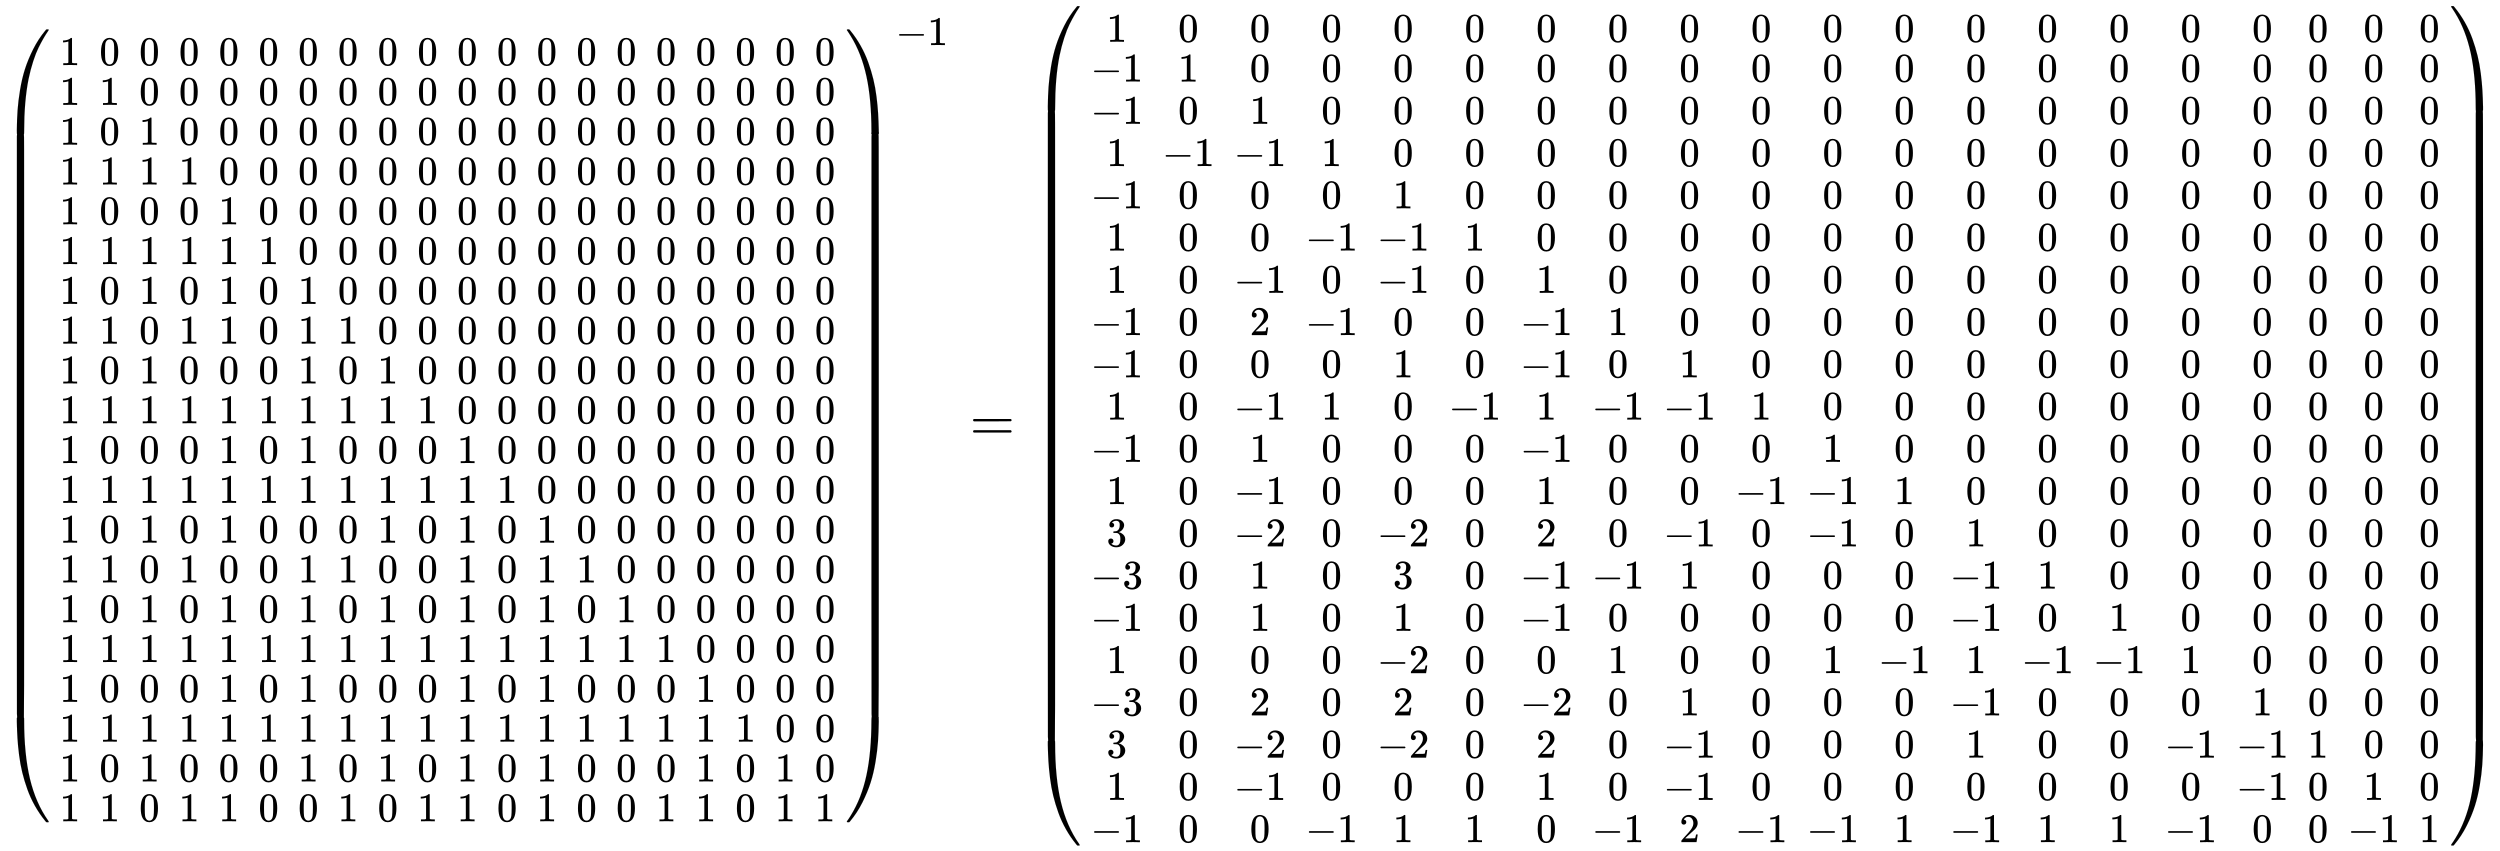
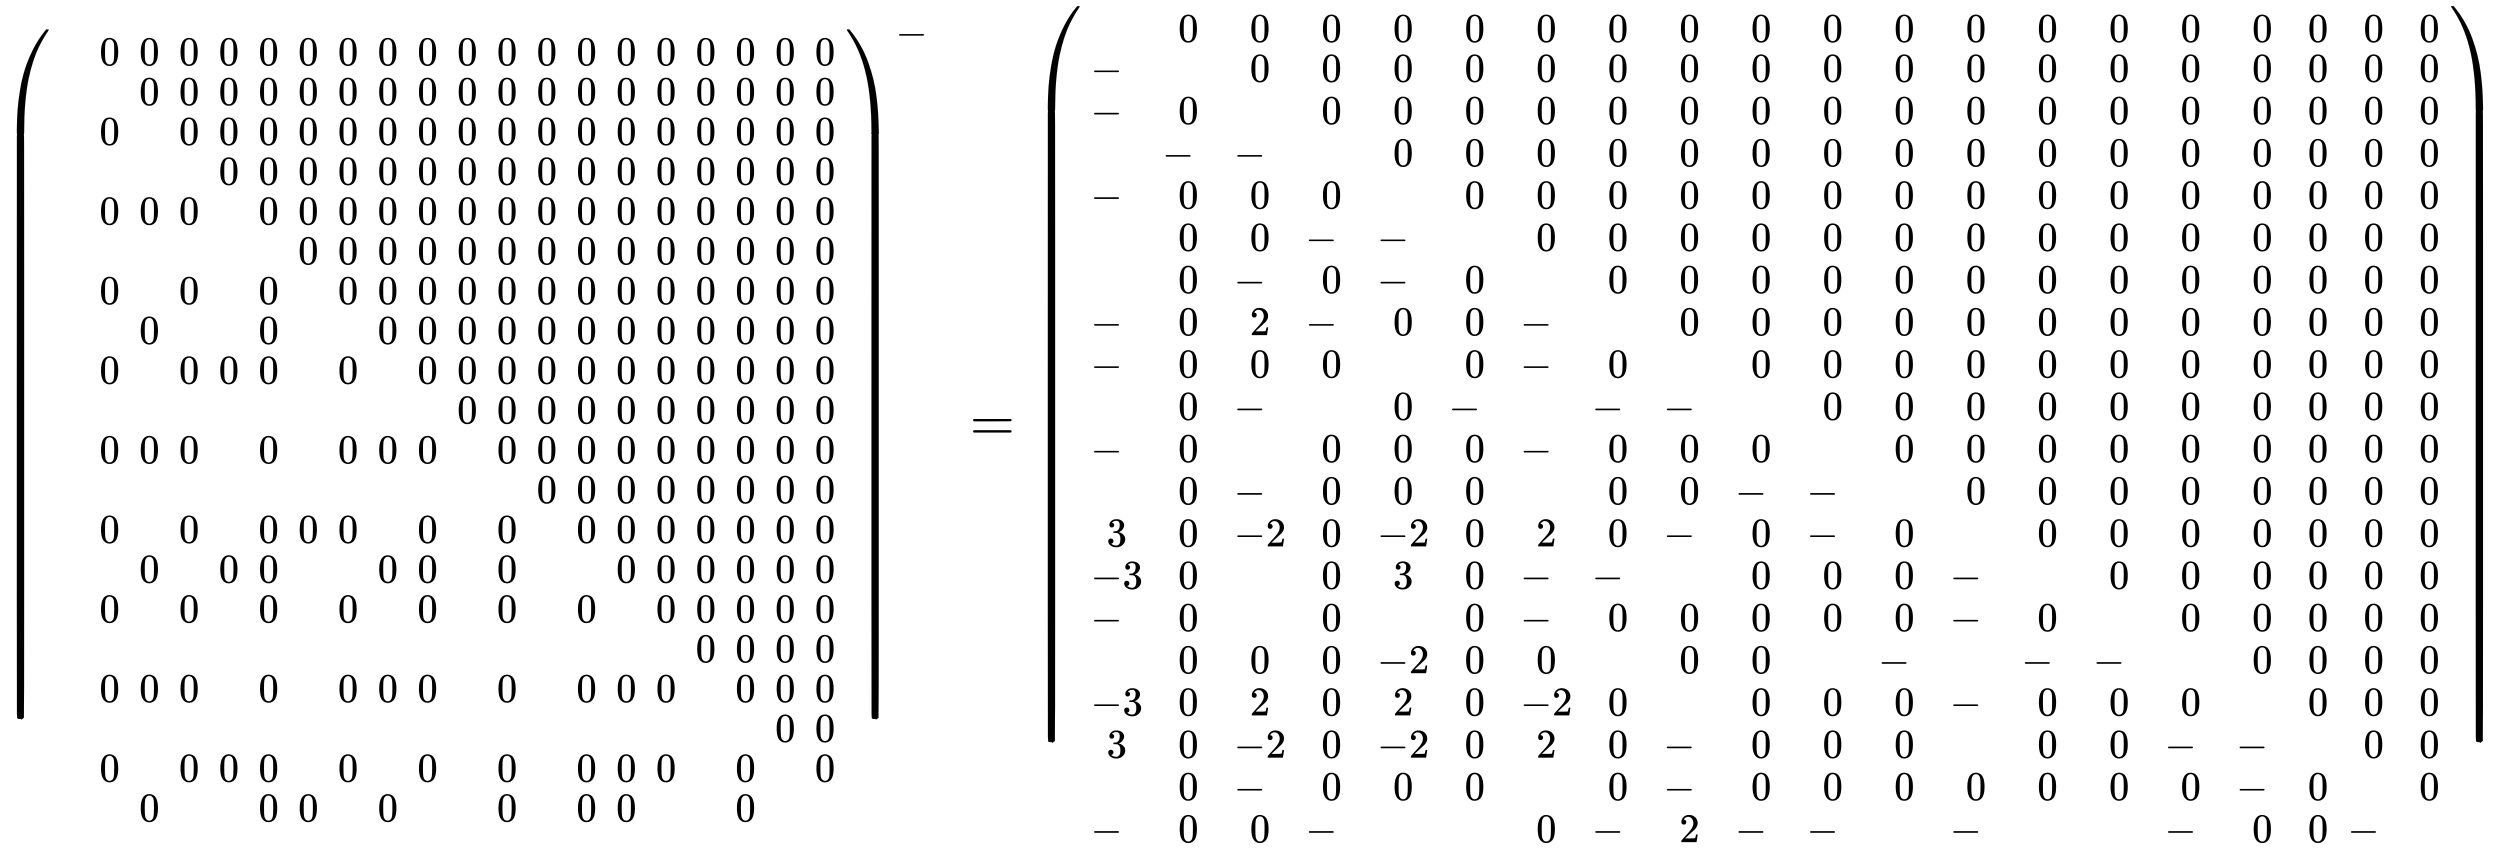
<svg xmlns="http://www.w3.org/2000/svg" xmlns:xlink="http://www.w3.org/1999/xlink" width="100.351ex" height="34.176ex" style="vertical-align: -16.505ex;" viewBox="0 -7608.5 43206.5 14714.6" role="img" focusable="false" aria-labelledby="MathJax-SVG-1-Title">
  <title id="MathJax-SVG-1-Title">{\displaystyle \left({\begin{smallmatrix}1&amp;0&amp;0&amp;0&amp;0&amp;0&amp;0&amp;0&amp;0&amp;0&amp;0&amp;0&amp;0&amp;0&amp;0&amp;0&amp;0&amp;0&amp;0&amp;0\\1&amp;1&amp;0&amp;0&amp;0&amp;0&amp;0&amp;0&amp;0&amp;0&amp;0&amp;0&amp;0&amp;0&amp;0&amp;0&amp;0&amp;0&amp;0&amp;0\\1&amp;0&amp;1&amp;0&amp;0&amp;0&amp;0&amp;0&amp;0&amp;0&amp;0&amp;0&amp;0&amp;0&amp;0&amp;0&amp;0&amp;0&amp;0&amp;0\\1&amp;1&amp;1&amp;1&amp;0&amp;0&amp;0&amp;0&amp;0&amp;0&amp;0&amp;0&amp;0&amp;0&amp;0&amp;0&amp;0&amp;0&amp;0&amp;0\\1&amp;0&amp;0&amp;0&amp;1&amp;0&amp;0&amp;0&amp;0&amp;0&amp;0&amp;0&amp;0&amp;0&amp;0&amp;0&amp;0&amp;0&amp;0&amp;0\\1&amp;1&amp;1&amp;1&amp;1&amp;1&amp;0&amp;0&amp;0&amp;0&amp;0&amp;0&amp;0&amp;0&amp;0&amp;0&amp;0&amp;0&amp;0&amp;0\\1&amp;0&amp;1&amp;0&amp;1&amp;0&amp;1&amp;0&amp;0&amp;0&amp;0&amp;0&amp;0&amp;0&amp;0&amp;0&amp;0&amp;0&amp;0&amp;0\\1&amp;1&amp;0&amp;1&amp;1&amp;0&amp;1&amp;1&amp;0&amp;0&amp;0&amp;0&amp;0&amp;0&amp;0&amp;0&amp;0&amp;0&amp;0&amp;0\\1&amp;0&amp;1&amp;0&amp;0&amp;0&amp;1&amp;0&amp;1&amp;0&amp;0&amp;0&amp;0&amp;0&amp;0&amp;0&amp;0&amp;0&amp;0&amp;0\\1&amp;1&amp;1&amp;1&amp;1&amp;1&amp;1&amp;1&amp;1&amp;1&amp;0&amp;0&amp;0&amp;0&amp;0&amp;0&amp;0&amp;0&amp;0&amp;0\\1&amp;0&amp;0&amp;0&amp;1&amp;0&amp;1&amp;0&amp;0&amp;0&amp;1&amp;0&amp;0&amp;0&amp;0&amp;0&amp;0&amp;0&amp;0&amp;0\\1&amp;1&amp;1&amp;1&amp;1&amp;1&amp;1&amp;1&amp;1&amp;1&amp;1&amp;1&amp;0&amp;0&amp;0&amp;0&amp;0&amp;0&amp;0&amp;0\\1&amp;0&amp;1&amp;0&amp;1&amp;0&amp;0&amp;0&amp;1&amp;0&amp;1&amp;0&amp;1&amp;0&amp;0&amp;0&amp;0&amp;0&amp;0&amp;0\\1&amp;1&amp;0&amp;1&amp;0&amp;0&amp;1&amp;1&amp;0&amp;0&amp;1&amp;0&amp;1&amp;1&amp;0&amp;0&amp;0&amp;0&amp;0&amp;0\\1&amp;0&amp;1&amp;0&amp;1&amp;0&amp;1&amp;0&amp;1&amp;0&amp;1&amp;0&amp;1&amp;0&amp;1&amp;0&amp;0&amp;0&amp;0&amp;0\\1&amp;1&amp;1&amp;1&amp;1&amp;1&amp;1&amp;1&amp;1&amp;1&amp;1&amp;1&amp;1&amp;1&amp;1&amp;1&amp;0&amp;0&amp;0&amp;0\\1&amp;0&amp;0&amp;0&amp;1&amp;0&amp;1&amp;0&amp;0&amp;0&amp;1&amp;0&amp;1&amp;0&amp;0&amp;0&amp;1&amp;0&amp;0&amp;0\\1&amp;1&amp;1&amp;1&amp;1&amp;1&amp;1&amp;1&amp;1&amp;1&amp;1&amp;1&amp;1&amp;1&amp;1&amp;1&amp;1&amp;1&amp;0&amp;0\\1&amp;0&amp;1&amp;0&amp;0&amp;0&amp;1&amp;0&amp;1&amp;0&amp;1&amp;0&amp;1&amp;0&amp;0&amp;0&amp;1&amp;0&amp;1&amp;0\\1&amp;1&amp;0&amp;1&amp;1&amp;0&amp;0&amp;1&amp;0&amp;1&amp;1&amp;0&amp;1&amp;0&amp;0&amp;1&amp;1&amp;0&amp;1&amp;1\\\end{smallmatrix}}\right)^{-1}=\left({\begin{smallmatrix}1&amp;0&amp;0&amp;0&amp;0&amp;0&amp;0&amp;0&amp;0&amp;0&amp;0&amp;0&amp;0&amp;0&amp;0&amp;0&amp;0&amp;0&amp;0&amp;0\\-1&amp;1&amp;0&amp;0&amp;0&amp;0&amp;0&amp;0&amp;0&amp;0&amp;0&amp;0&amp;0&amp;0&amp;0&amp;0&amp;0&amp;0&amp;0&amp;0\\-1&amp;0&amp;1&amp;0&amp;0&amp;0&amp;0&amp;0&amp;0&amp;0&amp;0&amp;0&amp;0&amp;0&amp;0&amp;0&amp;0&amp;0&amp;0&amp;0\\1&amp;-1&amp;-1&amp;1&amp;0&amp;0&amp;0&amp;0&amp;0&amp;0&amp;0&amp;0&amp;0&amp;0&amp;0&amp;0&amp;0&amp;0&amp;0&amp;0\\-1&amp;0&amp;0&amp;0&amp;1&amp;0&amp;0&amp;0&amp;0&amp;0&amp;0&amp;0&amp;0&amp;0&amp;0&amp;0&amp;0&amp;0&amp;0&amp;0\\1&amp;0&amp;0&amp;-1&amp;-1&amp;1&amp;0&amp;0&amp;0&amp;0&amp;0&amp;0&amp;0&amp;0&amp;0&amp;0&amp;0&amp;0&amp;0&amp;0\\1&amp;0&amp;-1&amp;0&amp;-1&amp;0&amp;1&amp;0&amp;0&amp;0&amp;0&amp;0&amp;0&amp;0&amp;0&amp;0&amp;0&amp;0&amp;0&amp;0\\-1&amp;0&amp;2&amp;-1&amp;0&amp;0&amp;-1&amp;1&amp;0&amp;0&amp;0&amp;0&amp;0&amp;0&amp;0&amp;0&amp;0&amp;0&amp;0&amp;0\\-1&amp;0&amp;0&amp;0&amp;1&amp;0&amp;-1&amp;0&amp;1&amp;0&amp;0&amp;0&amp;0&amp;0&amp;0&amp;0&amp;0&amp;0&amp;0&amp;0\\1&amp;0&amp;-1&amp;1&amp;0&amp;-1&amp;1&amp;-1&amp;-1&amp;1&amp;0&amp;0&amp;0&amp;0&amp;0&amp;0&amp;0&amp;0&amp;0&amp;0\\-1&amp;0&amp;1&amp;0&amp;0&amp;0&amp;-1&amp;0&amp;0&amp;0&amp;1&amp;0&amp;0&amp;0&amp;0&amp;0&amp;0&amp;0&amp;0&amp;0\\1&amp;0&amp;-1&amp;0&amp;0&amp;0&amp;1&amp;0&amp;0&amp;-1&amp;-1&amp;1&amp;0&amp;0&amp;0&amp;0&amp;0&amp;0&amp;0&amp;0\\3&amp;0&amp;-2&amp;0&amp;-2&amp;0&amp;2&amp;0&amp;-1&amp;0&amp;-1&amp;0&amp;1&amp;0&amp;0&amp;0&amp;0&amp;0&amp;0&amp;0\\-3&amp;0&amp;1&amp;0&amp;3&amp;0&amp;-1&amp;-1&amp;1&amp;0&amp;0&amp;0&amp;-1&amp;1&amp;0&amp;0&amp;0&amp;0&amp;0&amp;0\\-1&amp;0&amp;1&amp;0&amp;1&amp;0&amp;-1&amp;0&amp;0&amp;0&amp;0&amp;0&amp;-1&amp;0&amp;1&amp;0&amp;0&amp;0&amp;0&amp;0\\1&amp;0&amp;0&amp;0&amp;-2&amp;0&amp;0&amp;1&amp;0&amp;0&amp;1&amp;-1&amp;1&amp;-1&amp;-1&amp;1&amp;0&amp;0&amp;0&amp;0\\-3&amp;0&amp;2&amp;0&amp;2&amp;0&amp;-2&amp;0&amp;1&amp;0&amp;0&amp;0&amp;-1&amp;0&amp;0&amp;0&amp;1&amp;0&amp;0&amp;0\\3&amp;0&amp;-2&amp;0&amp;-2&amp;0&amp;2&amp;0&amp;-1&amp;0&amp;0&amp;0&amp;1&amp;0&amp;0&amp;-1&amp;-1&amp;1&amp;0&amp;0\\1&amp;0&amp;-1&amp;0&amp;0&amp;0&amp;1&amp;0&amp;-1&amp;0&amp;0&amp;0&amp;0&amp;0&amp;0&amp;0&amp;-1&amp;0&amp;1&amp;0\\-1&amp;0&amp;0&amp;-1&amp;1&amp;1&amp;0&amp;-1&amp;2&amp;-1&amp;-1&amp;1&amp;-1&amp;1&amp;1&amp;-1&amp;0&amp;0&amp;-1&amp;1\\\end{smallmatrix}}\right)}</title>
  <defs aria-hidden="true">
    <path stroke-width="1" id="E1-MJMAIN-28" d="M94 250Q94 319 104 381T127 488T164 576T202 643T244 695T277 729T302 750H315H319Q333 750 333 741Q333 738 316 720T275 667T226 581T184 443T167 250T184 58T225 -81T274 -167T316 -220T333 -241Q333 -250 318 -250H315H302L274 -226Q180 -141 137 -14T94 250Z" />
-     <path stroke-width="1" id="E1-MJMAIN-31" d="M213 578L200 573Q186 568 160 563T102 556H83V602H102Q149 604 189 617T245 641T273 663Q275 666 285 666Q294 666 302 660V361L303 61Q310 54 315 52T339 48T401 46H427V0H416Q395 3 257 3Q121 3 100 0H88V46H114Q136 46 152 46T177 47T193 50T201 52T207 57T213 61V578Z" />
    <path stroke-width="1" id="E1-MJMAIN-30" d="M96 585Q152 666 249 666Q297 666 345 640T423 548Q460 465 460 320Q460 165 417 83Q397 41 362 16T301 -15T250 -22Q224 -22 198 -16T137 16T82 83Q39 165 39 320Q39 494 96 585ZM321 597Q291 629 250 629Q208 629 178 597Q153 571 145 525T137 333Q137 175 145 125T181 46Q209 16 250 16Q290 16 318 46Q347 76 354 130T362 333Q362 478 354 524T321 597Z" />
    <path stroke-width="1" id="E1-MJMAIN-29" d="M60 749L64 750Q69 750 74 750H86L114 726Q208 641 251 514T294 250Q294 182 284 119T261 12T224 -76T186 -143T145 -194T113 -227T90 -246Q87 -249 86 -250H74Q66 -250 63 -250T58 -247T55 -238Q56 -237 66 -225Q221 -64 221 250T66 725Q56 737 55 738Q55 746 60 749Z" />
    <path stroke-width="1" id="E1-MJSZ4-239B" d="M837 1154Q843 1148 843 1145Q843 1141 818 1106T753 1002T667 841T574 604T494 299Q417 -84 417 -609Q417 -641 416 -647T411 -654Q409 -655 366 -655Q299 -655 297 -654Q292 -652 292 -643T291 -583Q293 -400 304 -242T347 110T432 470T574 813T785 1136Q787 1139 790 1142T794 1147T796 1150T799 1152T802 1153T807 1154T813 1154H819H837Z" />
-     <path stroke-width="1" id="E1-MJSZ4-239D" d="M843 -635Q843 -638 837 -644H820Q801 -644 800 -643Q792 -635 785 -626Q684 -503 605 -363T473 -75T385 216T330 518T302 809T291 1093Q291 1144 291 1153T296 1164Q298 1165 366 1165Q409 1165 411 1164Q415 1163 416 1157T417 1119Q417 529 517 109T833 -617Q843 -631 843 -635Z" />
-     <path stroke-width="1" id="E1-MJSZ4-239C" d="M413 -9Q412 -9 407 -9T388 -10T354 -10Q300 -10 297 -9Q294 -8 293 -5Q291 5 291 127V300Q291 602 292 605L296 609Q298 610 366 610Q382 610 392 610T407 610T412 609Q416 609 416 592T417 473V127Q417 -9 413 -9Z" />
+     <path stroke-width="1" id="E1-MJSZ4-239C" d="M413 -9Q412 -9 407 -9T388 -10T354 -10Q300 -10 297 -9Q294 -8 293 -5Q291 5 291 127V300Q291 602 292 605L296 609Q298 610 366 610Q382 610 392 610T412 609Q416 609 416 592T417 473V127Q417 -9 413 -9Z" />
    <path stroke-width="1" id="E1-MJSZ4-239E" d="M31 1143Q31 1154 49 1154H59Q72 1154 75 1152T89 1136Q190 1013 269 873T401 585T489 294T544 -8T572 -299T583 -583Q583 -634 583 -643T577 -654Q575 -655 508 -655Q465 -655 463 -654Q459 -653 458 -647T457 -609Q457 -58 371 340T100 1037Q87 1059 61 1098T31 1143Z" />
-     <path stroke-width="1" id="E1-MJSZ4-23A0" d="M56 -644H50Q31 -644 31 -635Q31 -632 37 -622Q69 -579 100 -527Q286 -228 371 170T457 1119Q457 1161 462 1164Q464 1165 520 1165Q575 1165 577 1164Q582 1162 582 1153T583 1093Q581 910 570 752T527 400T442 40T300 -303T89 -626Q78 -640 75 -642T61 -644H56Z" />
    <path stroke-width="1" id="E1-MJSZ4-239F" d="M579 -9Q578 -9 573 -9T554 -10T520 -10Q466 -10 463 -9Q460 -8 459 -5Q457 5 457 127V300Q457 602 458 605L462 609Q464 610 532 610Q548 610 558 610T573 610T578 609Q582 609 582 592T583 473V127Q583 -9 579 -9Z" />
    <path stroke-width="1" id="E1-MJMAIN-2212" d="M84 237T84 250T98 270H679Q694 262 694 250T679 230H98Q84 237 84 250Z" />
    <path stroke-width="1" id="E1-MJMAIN-3D" d="M56 347Q56 360 70 367H707Q722 359 722 347Q722 336 708 328L390 327H72Q56 332 56 347ZM56 153Q56 168 72 173H708Q722 163 722 153Q722 140 707 133H70Q56 140 56 153Z" />
    <path stroke-width="1" id="E1-MJMAIN-32" d="M109 429Q82 429 66 447T50 491Q50 562 103 614T235 666Q326 666 387 610T449 465Q449 422 429 383T381 315T301 241Q265 210 201 149L142 93L218 92Q375 92 385 97Q392 99 409 186V189H449V186Q448 183 436 95T421 3V0H50V19V31Q50 38 56 46T86 81Q115 113 136 137Q145 147 170 174T204 211T233 244T261 278T284 308T305 340T320 369T333 401T340 431T343 464Q343 527 309 573T212 619Q179 619 154 602T119 569T109 550Q109 549 114 549Q132 549 151 535T170 489Q170 464 154 447T109 429Z" />
    <path stroke-width="1" id="E1-MJMAIN-33" d="M127 463Q100 463 85 480T69 524Q69 579 117 622T233 665Q268 665 277 664Q351 652 390 611T430 522Q430 470 396 421T302 350L299 348Q299 347 308 345T337 336T375 315Q457 262 457 175Q457 96 395 37T238 -22Q158 -22 100 21T42 130Q42 158 60 175T105 193Q133 193 151 175T169 130Q169 119 166 110T159 94T148 82T136 74T126 70T118 67L114 66Q165 21 238 21Q293 21 321 74Q338 107 338 175V195Q338 290 274 322Q259 328 213 329L171 330L168 332Q166 335 166 348Q166 366 174 366Q202 366 232 371Q266 376 294 413T322 525V533Q322 590 287 612Q265 626 240 626Q208 626 181 615T143 592T132 580H135Q138 579 143 578T153 573T165 566T175 555T183 540T186 520Q186 498 172 481T127 463Z" />
  </defs>
  <g stroke="currentColor" fill="currentColor" stroke-width="0" transform="matrix(1 0 0 -1 0 0)" aria-hidden="true">
    <g transform="translate(0,7102)">
      <use xlink:href="#E1-MJSZ4-239B" x="0" y="-1156" />
      <g transform="translate(0,-11747.407) scale(1,16.343)">
        <use xlink:href="#E1-MJSZ4-239C" />
      </g>
      <use xlink:href="#E1-MJSZ4-239D" x="0" y="-13060" />
    </g>
    <g transform="translate(875,0)">
      <g transform="translate(167,0)">
        <g transform="translate(-11,0)">
          <use transform="scale(0.707)" xlink:href="#E1-MJMAIN-31" x="0" y="9170" />
          <use transform="scale(0.707)" xlink:href="#E1-MJMAIN-31" x="0" y="8197" />
          <use transform="scale(0.707)" xlink:href="#E1-MJMAIN-31" x="0" y="7224" />
          <use transform="scale(0.707)" xlink:href="#E1-MJMAIN-31" x="0" y="6251" />
          <use transform="scale(0.707)" xlink:href="#E1-MJMAIN-31" x="0" y="5278" />
          <use transform="scale(0.707)" xlink:href="#E1-MJMAIN-31" x="0" y="4305" />
          <use transform="scale(0.707)" xlink:href="#E1-MJMAIN-31" x="0" y="3332" />
          <use transform="scale(0.707)" xlink:href="#E1-MJMAIN-31" x="0" y="2360" />
          <use transform="scale(0.707)" xlink:href="#E1-MJMAIN-31" x="0" y="1387" />
          <use transform="scale(0.707)" xlink:href="#E1-MJMAIN-31" x="0" y="414" />
          <use transform="scale(0.707)" xlink:href="#E1-MJMAIN-31" x="0" y="-559" />
          <use transform="scale(0.707)" xlink:href="#E1-MJMAIN-31" x="0" y="-1532" />
          <use transform="scale(0.707)" xlink:href="#E1-MJMAIN-31" x="0" y="-2505" />
          <use transform="scale(0.707)" xlink:href="#E1-MJMAIN-31" x="0" y="-3477" />
          <use transform="scale(0.707)" xlink:href="#E1-MJMAIN-31" x="0" y="-4450" />
          <use transform="scale(0.707)" xlink:href="#E1-MJMAIN-31" x="0" y="-5423" />
          <use transform="scale(0.707)" xlink:href="#E1-MJMAIN-31" x="0" y="-6396" />
          <use transform="scale(0.707)" xlink:href="#E1-MJMAIN-31" x="0" y="-7369" />
          <use transform="scale(0.707)" xlink:href="#E1-MJMAIN-31" x="0" y="-8342" />
          <use transform="scale(0.707)" xlink:href="#E1-MJMAIN-31" x="0" y="-9315" />
        </g>
        <g transform="translate(676,0)">
          <use transform="scale(0.707)" xlink:href="#E1-MJMAIN-30" x="0" y="9170" />
          <use transform="scale(0.707)" xlink:href="#E1-MJMAIN-31" x="0" y="8197" />
          <use transform="scale(0.707)" xlink:href="#E1-MJMAIN-30" x="0" y="7224" />
          <use transform="scale(0.707)" xlink:href="#E1-MJMAIN-31" x="0" y="6251" />
          <use transform="scale(0.707)" xlink:href="#E1-MJMAIN-30" x="0" y="5278" />
          <use transform="scale(0.707)" xlink:href="#E1-MJMAIN-31" x="0" y="4305" />
          <use transform="scale(0.707)" xlink:href="#E1-MJMAIN-30" x="0" y="3332" />
          <use transform="scale(0.707)" xlink:href="#E1-MJMAIN-31" x="0" y="2360" />
          <use transform="scale(0.707)" xlink:href="#E1-MJMAIN-30" x="0" y="1387" />
          <use transform="scale(0.707)" xlink:href="#E1-MJMAIN-31" x="0" y="414" />
          <use transform="scale(0.707)" xlink:href="#E1-MJMAIN-30" x="0" y="-559" />
          <use transform="scale(0.707)" xlink:href="#E1-MJMAIN-31" x="0" y="-1532" />
          <use transform="scale(0.707)" xlink:href="#E1-MJMAIN-30" x="0" y="-2505" />
          <use transform="scale(0.707)" xlink:href="#E1-MJMAIN-31" x="0" y="-3477" />
          <use transform="scale(0.707)" xlink:href="#E1-MJMAIN-30" x="0" y="-4450" />
          <use transform="scale(0.707)" xlink:href="#E1-MJMAIN-31" x="0" y="-5423" />
          <use transform="scale(0.707)" xlink:href="#E1-MJMAIN-30" x="0" y="-6396" />
          <use transform="scale(0.707)" xlink:href="#E1-MJMAIN-31" x="0" y="-7369" />
          <use transform="scale(0.707)" xlink:href="#E1-MJMAIN-30" x="0" y="-8342" />
          <use transform="scale(0.707)" xlink:href="#E1-MJMAIN-31" x="0" y="-9315" />
        </g>
        <g transform="translate(1363,0)">
          <use transform="scale(0.707)" xlink:href="#E1-MJMAIN-30" x="0" y="9170" />
          <use transform="scale(0.707)" xlink:href="#E1-MJMAIN-30" x="0" y="8197" />
          <use transform="scale(0.707)" xlink:href="#E1-MJMAIN-31" x="0" y="7224" />
          <use transform="scale(0.707)" xlink:href="#E1-MJMAIN-31" x="0" y="6251" />
          <use transform="scale(0.707)" xlink:href="#E1-MJMAIN-30" x="0" y="5278" />
          <use transform="scale(0.707)" xlink:href="#E1-MJMAIN-31" x="0" y="4305" />
          <use transform="scale(0.707)" xlink:href="#E1-MJMAIN-31" x="0" y="3332" />
          <use transform="scale(0.707)" xlink:href="#E1-MJMAIN-30" x="0" y="2360" />
          <use transform="scale(0.707)" xlink:href="#E1-MJMAIN-31" x="0" y="1387" />
          <use transform="scale(0.707)" xlink:href="#E1-MJMAIN-31" x="0" y="414" />
          <use transform="scale(0.707)" xlink:href="#E1-MJMAIN-30" x="0" y="-559" />
          <use transform="scale(0.707)" xlink:href="#E1-MJMAIN-31" x="0" y="-1532" />
          <use transform="scale(0.707)" xlink:href="#E1-MJMAIN-31" x="0" y="-2505" />
          <use transform="scale(0.707)" xlink:href="#E1-MJMAIN-30" x="0" y="-3477" />
          <use transform="scale(0.707)" xlink:href="#E1-MJMAIN-31" x="0" y="-4450" />
          <use transform="scale(0.707)" xlink:href="#E1-MJMAIN-31" x="0" y="-5423" />
          <use transform="scale(0.707)" xlink:href="#E1-MJMAIN-30" x="0" y="-6396" />
          <use transform="scale(0.707)" xlink:href="#E1-MJMAIN-31" x="0" y="-7369" />
          <use transform="scale(0.707)" xlink:href="#E1-MJMAIN-31" x="0" y="-8342" />
          <use transform="scale(0.707)" xlink:href="#E1-MJMAIN-30" x="0" y="-9315" />
        </g>
        <g transform="translate(2050,0)">
          <use transform="scale(0.707)" xlink:href="#E1-MJMAIN-30" x="0" y="9170" />
          <use transform="scale(0.707)" xlink:href="#E1-MJMAIN-30" x="0" y="8197" />
          <use transform="scale(0.707)" xlink:href="#E1-MJMAIN-30" x="0" y="7224" />
          <use transform="scale(0.707)" xlink:href="#E1-MJMAIN-31" x="0" y="6251" />
          <use transform="scale(0.707)" xlink:href="#E1-MJMAIN-30" x="0" y="5278" />
          <use transform="scale(0.707)" xlink:href="#E1-MJMAIN-31" x="0" y="4305" />
          <use transform="scale(0.707)" xlink:href="#E1-MJMAIN-30" x="0" y="3332" />
          <use transform="scale(0.707)" xlink:href="#E1-MJMAIN-31" x="0" y="2360" />
          <use transform="scale(0.707)" xlink:href="#E1-MJMAIN-30" x="0" y="1387" />
          <use transform="scale(0.707)" xlink:href="#E1-MJMAIN-31" x="0" y="414" />
          <use transform="scale(0.707)" xlink:href="#E1-MJMAIN-30" x="0" y="-559" />
          <use transform="scale(0.707)" xlink:href="#E1-MJMAIN-31" x="0" y="-1532" />
          <use transform="scale(0.707)" xlink:href="#E1-MJMAIN-30" x="0" y="-2505" />
          <use transform="scale(0.707)" xlink:href="#E1-MJMAIN-31" x="0" y="-3477" />
          <use transform="scale(0.707)" xlink:href="#E1-MJMAIN-30" x="0" y="-4450" />
          <use transform="scale(0.707)" xlink:href="#E1-MJMAIN-31" x="0" y="-5423" />
          <use transform="scale(0.707)" xlink:href="#E1-MJMAIN-30" x="0" y="-6396" />
          <use transform="scale(0.707)" xlink:href="#E1-MJMAIN-31" x="0" y="-7369" />
          <use transform="scale(0.707)" xlink:href="#E1-MJMAIN-30" x="0" y="-8342" />
          <use transform="scale(0.707)" xlink:href="#E1-MJMAIN-31" x="0" y="-9315" />
        </g>
        <g transform="translate(2737,0)">
          <use transform="scale(0.707)" xlink:href="#E1-MJMAIN-30" x="0" y="9170" />
          <use transform="scale(0.707)" xlink:href="#E1-MJMAIN-30" x="0" y="8197" />
          <use transform="scale(0.707)" xlink:href="#E1-MJMAIN-30" x="0" y="7224" />
          <use transform="scale(0.707)" xlink:href="#E1-MJMAIN-30" x="0" y="6251" />
          <use transform="scale(0.707)" xlink:href="#E1-MJMAIN-31" x="0" y="5278" />
          <use transform="scale(0.707)" xlink:href="#E1-MJMAIN-31" x="0" y="4305" />
          <use transform="scale(0.707)" xlink:href="#E1-MJMAIN-31" x="0" y="3332" />
          <use transform="scale(0.707)" xlink:href="#E1-MJMAIN-31" x="0" y="2360" />
          <use transform="scale(0.707)" xlink:href="#E1-MJMAIN-30" x="0" y="1387" />
          <use transform="scale(0.707)" xlink:href="#E1-MJMAIN-31" x="0" y="414" />
          <use transform="scale(0.707)" xlink:href="#E1-MJMAIN-31" x="0" y="-559" />
          <use transform="scale(0.707)" xlink:href="#E1-MJMAIN-31" x="0" y="-1532" />
          <use transform="scale(0.707)" xlink:href="#E1-MJMAIN-31" x="0" y="-2505" />
          <use transform="scale(0.707)" xlink:href="#E1-MJMAIN-30" x="0" y="-3477" />
          <use transform="scale(0.707)" xlink:href="#E1-MJMAIN-31" x="0" y="-4450" />
          <use transform="scale(0.707)" xlink:href="#E1-MJMAIN-31" x="0" y="-5423" />
          <use transform="scale(0.707)" xlink:href="#E1-MJMAIN-31" x="0" y="-6396" />
          <use transform="scale(0.707)" xlink:href="#E1-MJMAIN-31" x="0" y="-7369" />
          <use transform="scale(0.707)" xlink:href="#E1-MJMAIN-30" x="0" y="-8342" />
          <use transform="scale(0.707)" xlink:href="#E1-MJMAIN-31" x="0" y="-9315" />
        </g>
        <g transform="translate(3424,0)">
          <use transform="scale(0.707)" xlink:href="#E1-MJMAIN-30" x="0" y="9170" />
          <use transform="scale(0.707)" xlink:href="#E1-MJMAIN-30" x="0" y="8197" />
          <use transform="scale(0.707)" xlink:href="#E1-MJMAIN-30" x="0" y="7224" />
          <use transform="scale(0.707)" xlink:href="#E1-MJMAIN-30" x="0" y="6251" />
          <use transform="scale(0.707)" xlink:href="#E1-MJMAIN-30" x="0" y="5278" />
          <use transform="scale(0.707)" xlink:href="#E1-MJMAIN-31" x="0" y="4305" />
          <use transform="scale(0.707)" xlink:href="#E1-MJMAIN-30" x="0" y="3332" />
          <use transform="scale(0.707)" xlink:href="#E1-MJMAIN-30" x="0" y="2360" />
          <use transform="scale(0.707)" xlink:href="#E1-MJMAIN-30" x="0" y="1387" />
          <use transform="scale(0.707)" xlink:href="#E1-MJMAIN-31" x="0" y="414" />
          <use transform="scale(0.707)" xlink:href="#E1-MJMAIN-30" x="0" y="-559" />
          <use transform="scale(0.707)" xlink:href="#E1-MJMAIN-31" x="0" y="-1532" />
          <use transform="scale(0.707)" xlink:href="#E1-MJMAIN-30" x="0" y="-2505" />
          <use transform="scale(0.707)" xlink:href="#E1-MJMAIN-30" x="0" y="-3477" />
          <use transform="scale(0.707)" xlink:href="#E1-MJMAIN-30" x="0" y="-4450" />
          <use transform="scale(0.707)" xlink:href="#E1-MJMAIN-31" x="0" y="-5423" />
          <use transform="scale(0.707)" xlink:href="#E1-MJMAIN-30" x="0" y="-6396" />
          <use transform="scale(0.707)" xlink:href="#E1-MJMAIN-31" x="0" y="-7369" />
          <use transform="scale(0.707)" xlink:href="#E1-MJMAIN-30" x="0" y="-8342" />
          <use transform="scale(0.707)" xlink:href="#E1-MJMAIN-30" x="0" y="-9315" />
        </g>
        <g transform="translate(4110,0)">
          <use transform="scale(0.707)" xlink:href="#E1-MJMAIN-30" x="0" y="9170" />
          <use transform="scale(0.707)" xlink:href="#E1-MJMAIN-30" x="0" y="8197" />
          <use transform="scale(0.707)" xlink:href="#E1-MJMAIN-30" x="0" y="7224" />
          <use transform="scale(0.707)" xlink:href="#E1-MJMAIN-30" x="0" y="6251" />
          <use transform="scale(0.707)" xlink:href="#E1-MJMAIN-30" x="0" y="5278" />
          <use transform="scale(0.707)" xlink:href="#E1-MJMAIN-30" x="0" y="4305" />
          <use transform="scale(0.707)" xlink:href="#E1-MJMAIN-31" x="0" y="3332" />
          <use transform="scale(0.707)" xlink:href="#E1-MJMAIN-31" x="0" y="2360" />
          <use transform="scale(0.707)" xlink:href="#E1-MJMAIN-31" x="0" y="1387" />
          <use transform="scale(0.707)" xlink:href="#E1-MJMAIN-31" x="0" y="414" />
          <use transform="scale(0.707)" xlink:href="#E1-MJMAIN-31" x="0" y="-559" />
          <use transform="scale(0.707)" xlink:href="#E1-MJMAIN-31" x="0" y="-1532" />
          <use transform="scale(0.707)" xlink:href="#E1-MJMAIN-30" x="0" y="-2505" />
          <use transform="scale(0.707)" xlink:href="#E1-MJMAIN-31" x="0" y="-3477" />
          <use transform="scale(0.707)" xlink:href="#E1-MJMAIN-31" x="0" y="-4450" />
          <use transform="scale(0.707)" xlink:href="#E1-MJMAIN-31" x="0" y="-5423" />
          <use transform="scale(0.707)" xlink:href="#E1-MJMAIN-31" x="0" y="-6396" />
          <use transform="scale(0.707)" xlink:href="#E1-MJMAIN-31" x="0" y="-7369" />
          <use transform="scale(0.707)" xlink:href="#E1-MJMAIN-31" x="0" y="-8342" />
          <use transform="scale(0.707)" xlink:href="#E1-MJMAIN-30" x="0" y="-9315" />
        </g>
        <g transform="translate(4797,0)">
          <use transform="scale(0.707)" xlink:href="#E1-MJMAIN-30" x="0" y="9170" />
          <use transform="scale(0.707)" xlink:href="#E1-MJMAIN-30" x="0" y="8197" />
          <use transform="scale(0.707)" xlink:href="#E1-MJMAIN-30" x="0" y="7224" />
          <use transform="scale(0.707)" xlink:href="#E1-MJMAIN-30" x="0" y="6251" />
          <use transform="scale(0.707)" xlink:href="#E1-MJMAIN-30" x="0" y="5278" />
          <use transform="scale(0.707)" xlink:href="#E1-MJMAIN-30" x="0" y="4305" />
          <use transform="scale(0.707)" xlink:href="#E1-MJMAIN-30" x="0" y="3332" />
          <use transform="scale(0.707)" xlink:href="#E1-MJMAIN-31" x="0" y="2360" />
          <use transform="scale(0.707)" xlink:href="#E1-MJMAIN-30" x="0" y="1387" />
          <use transform="scale(0.707)" xlink:href="#E1-MJMAIN-31" x="0" y="414" />
          <use transform="scale(0.707)" xlink:href="#E1-MJMAIN-30" x="0" y="-559" />
          <use transform="scale(0.707)" xlink:href="#E1-MJMAIN-31" x="0" y="-1532" />
          <use transform="scale(0.707)" xlink:href="#E1-MJMAIN-30" x="0" y="-2505" />
          <use transform="scale(0.707)" xlink:href="#E1-MJMAIN-31" x="0" y="-3477" />
          <use transform="scale(0.707)" xlink:href="#E1-MJMAIN-30" x="0" y="-4450" />
          <use transform="scale(0.707)" xlink:href="#E1-MJMAIN-31" x="0" y="-5423" />
          <use transform="scale(0.707)" xlink:href="#E1-MJMAIN-30" x="0" y="-6396" />
          <use transform="scale(0.707)" xlink:href="#E1-MJMAIN-31" x="0" y="-7369" />
          <use transform="scale(0.707)" xlink:href="#E1-MJMAIN-30" x="0" y="-8342" />
          <use transform="scale(0.707)" xlink:href="#E1-MJMAIN-31" x="0" y="-9315" />
        </g>
        <g transform="translate(5484,0)">
          <use transform="scale(0.707)" xlink:href="#E1-MJMAIN-30" x="0" y="9170" />
          <use transform="scale(0.707)" xlink:href="#E1-MJMAIN-30" x="0" y="8197" />
          <use transform="scale(0.707)" xlink:href="#E1-MJMAIN-30" x="0" y="7224" />
          <use transform="scale(0.707)" xlink:href="#E1-MJMAIN-30" x="0" y="6251" />
          <use transform="scale(0.707)" xlink:href="#E1-MJMAIN-30" x="0" y="5278" />
          <use transform="scale(0.707)" xlink:href="#E1-MJMAIN-30" x="0" y="4305" />
          <use transform="scale(0.707)" xlink:href="#E1-MJMAIN-30" x="0" y="3332" />
          <use transform="scale(0.707)" xlink:href="#E1-MJMAIN-30" x="0" y="2360" />
          <use transform="scale(0.707)" xlink:href="#E1-MJMAIN-31" x="0" y="1387" />
          <use transform="scale(0.707)" xlink:href="#E1-MJMAIN-31" x="0" y="414" />
          <use transform="scale(0.707)" xlink:href="#E1-MJMAIN-30" x="0" y="-559" />
          <use transform="scale(0.707)" xlink:href="#E1-MJMAIN-31" x="0" y="-1532" />
          <use transform="scale(0.707)" xlink:href="#E1-MJMAIN-31" x="0" y="-2505" />
          <use transform="scale(0.707)" xlink:href="#E1-MJMAIN-30" x="0" y="-3477" />
          <use transform="scale(0.707)" xlink:href="#E1-MJMAIN-31" x="0" y="-4450" />
          <use transform="scale(0.707)" xlink:href="#E1-MJMAIN-31" x="0" y="-5423" />
          <use transform="scale(0.707)" xlink:href="#E1-MJMAIN-30" x="0" y="-6396" />
          <use transform="scale(0.707)" xlink:href="#E1-MJMAIN-31" x="0" y="-7369" />
          <use transform="scale(0.707)" xlink:href="#E1-MJMAIN-31" x="0" y="-8342" />
          <use transform="scale(0.707)" xlink:href="#E1-MJMAIN-30" x="0" y="-9315" />
        </g>
        <g transform="translate(6171,0)">
          <use transform="scale(0.707)" xlink:href="#E1-MJMAIN-30" x="0" y="9170" />
          <use transform="scale(0.707)" xlink:href="#E1-MJMAIN-30" x="0" y="8197" />
          <use transform="scale(0.707)" xlink:href="#E1-MJMAIN-30" x="0" y="7224" />
          <use transform="scale(0.707)" xlink:href="#E1-MJMAIN-30" x="0" y="6251" />
          <use transform="scale(0.707)" xlink:href="#E1-MJMAIN-30" x="0" y="5278" />
          <use transform="scale(0.707)" xlink:href="#E1-MJMAIN-30" x="0" y="4305" />
          <use transform="scale(0.707)" xlink:href="#E1-MJMAIN-30" x="0" y="3332" />
          <use transform="scale(0.707)" xlink:href="#E1-MJMAIN-30" x="0" y="2360" />
          <use transform="scale(0.707)" xlink:href="#E1-MJMAIN-30" x="0" y="1387" />
          <use transform="scale(0.707)" xlink:href="#E1-MJMAIN-31" x="0" y="414" />
          <use transform="scale(0.707)" xlink:href="#E1-MJMAIN-30" x="0" y="-559" />
          <use transform="scale(0.707)" xlink:href="#E1-MJMAIN-31" x="0" y="-1532" />
          <use transform="scale(0.707)" xlink:href="#E1-MJMAIN-30" x="0" y="-2505" />
          <use transform="scale(0.707)" xlink:href="#E1-MJMAIN-30" x="0" y="-3477" />
          <use transform="scale(0.707)" xlink:href="#E1-MJMAIN-30" x="0" y="-4450" />
          <use transform="scale(0.707)" xlink:href="#E1-MJMAIN-31" x="0" y="-5423" />
          <use transform="scale(0.707)" xlink:href="#E1-MJMAIN-30" x="0" y="-6396" />
          <use transform="scale(0.707)" xlink:href="#E1-MJMAIN-31" x="0" y="-7369" />
          <use transform="scale(0.707)" xlink:href="#E1-MJMAIN-30" x="0" y="-8342" />
          <use transform="scale(0.707)" xlink:href="#E1-MJMAIN-31" x="0" y="-9315" />
        </g>
        <g transform="translate(6858,0)">
          <use transform="scale(0.707)" xlink:href="#E1-MJMAIN-30" x="0" y="9170" />
          <use transform="scale(0.707)" xlink:href="#E1-MJMAIN-30" x="0" y="8197" />
          <use transform="scale(0.707)" xlink:href="#E1-MJMAIN-30" x="0" y="7224" />
          <use transform="scale(0.707)" xlink:href="#E1-MJMAIN-30" x="0" y="6251" />
          <use transform="scale(0.707)" xlink:href="#E1-MJMAIN-30" x="0" y="5278" />
          <use transform="scale(0.707)" xlink:href="#E1-MJMAIN-30" x="0" y="4305" />
          <use transform="scale(0.707)" xlink:href="#E1-MJMAIN-30" x="0" y="3332" />
          <use transform="scale(0.707)" xlink:href="#E1-MJMAIN-30" x="0" y="2360" />
          <use transform="scale(0.707)" xlink:href="#E1-MJMAIN-30" x="0" y="1387" />
          <use transform="scale(0.707)" xlink:href="#E1-MJMAIN-30" x="0" y="414" />
          <use transform="scale(0.707)" xlink:href="#E1-MJMAIN-31" x="0" y="-559" />
          <use transform="scale(0.707)" xlink:href="#E1-MJMAIN-31" x="0" y="-1532" />
          <use transform="scale(0.707)" xlink:href="#E1-MJMAIN-31" x="0" y="-2505" />
          <use transform="scale(0.707)" xlink:href="#E1-MJMAIN-31" x="0" y="-3477" />
          <use transform="scale(0.707)" xlink:href="#E1-MJMAIN-31" x="0" y="-4450" />
          <use transform="scale(0.707)" xlink:href="#E1-MJMAIN-31" x="0" y="-5423" />
          <use transform="scale(0.707)" xlink:href="#E1-MJMAIN-31" x="0" y="-6396" />
          <use transform="scale(0.707)" xlink:href="#E1-MJMAIN-31" x="0" y="-7369" />
          <use transform="scale(0.707)" xlink:href="#E1-MJMAIN-31" x="0" y="-8342" />
          <use transform="scale(0.707)" xlink:href="#E1-MJMAIN-31" x="0" y="-9315" />
        </g>
        <g transform="translate(7545,0)">
          <use transform="scale(0.707)" xlink:href="#E1-MJMAIN-30" x="0" y="9170" />
          <use transform="scale(0.707)" xlink:href="#E1-MJMAIN-30" x="0" y="8197" />
          <use transform="scale(0.707)" xlink:href="#E1-MJMAIN-30" x="0" y="7224" />
          <use transform="scale(0.707)" xlink:href="#E1-MJMAIN-30" x="0" y="6251" />
          <use transform="scale(0.707)" xlink:href="#E1-MJMAIN-30" x="0" y="5278" />
          <use transform="scale(0.707)" xlink:href="#E1-MJMAIN-30" x="0" y="4305" />
          <use transform="scale(0.707)" xlink:href="#E1-MJMAIN-30" x="0" y="3332" />
          <use transform="scale(0.707)" xlink:href="#E1-MJMAIN-30" x="0" y="2360" />
          <use transform="scale(0.707)" xlink:href="#E1-MJMAIN-30" x="0" y="1387" />
          <use transform="scale(0.707)" xlink:href="#E1-MJMAIN-30" x="0" y="414" />
          <use transform="scale(0.707)" xlink:href="#E1-MJMAIN-30" x="0" y="-559" />
          <use transform="scale(0.707)" xlink:href="#E1-MJMAIN-31" x="0" y="-1532" />
          <use transform="scale(0.707)" xlink:href="#E1-MJMAIN-30" x="0" y="-2505" />
          <use transform="scale(0.707)" xlink:href="#E1-MJMAIN-30" x="0" y="-3477" />
          <use transform="scale(0.707)" xlink:href="#E1-MJMAIN-30" x="0" y="-4450" />
          <use transform="scale(0.707)" xlink:href="#E1-MJMAIN-31" x="0" y="-5423" />
          <use transform="scale(0.707)" xlink:href="#E1-MJMAIN-30" x="0" y="-6396" />
          <use transform="scale(0.707)" xlink:href="#E1-MJMAIN-31" x="0" y="-7369" />
          <use transform="scale(0.707)" xlink:href="#E1-MJMAIN-30" x="0" y="-8342" />
          <use transform="scale(0.707)" xlink:href="#E1-MJMAIN-30" x="0" y="-9315" />
        </g>
        <g transform="translate(8232,0)">
          <use transform="scale(0.707)" xlink:href="#E1-MJMAIN-30" x="0" y="9170" />
          <use transform="scale(0.707)" xlink:href="#E1-MJMAIN-30" x="0" y="8197" />
          <use transform="scale(0.707)" xlink:href="#E1-MJMAIN-30" x="0" y="7224" />
          <use transform="scale(0.707)" xlink:href="#E1-MJMAIN-30" x="0" y="6251" />
          <use transform="scale(0.707)" xlink:href="#E1-MJMAIN-30" x="0" y="5278" />
          <use transform="scale(0.707)" xlink:href="#E1-MJMAIN-30" x="0" y="4305" />
          <use transform="scale(0.707)" xlink:href="#E1-MJMAIN-30" x="0" y="3332" />
          <use transform="scale(0.707)" xlink:href="#E1-MJMAIN-30" x="0" y="2360" />
          <use transform="scale(0.707)" xlink:href="#E1-MJMAIN-30" x="0" y="1387" />
          <use transform="scale(0.707)" xlink:href="#E1-MJMAIN-30" x="0" y="414" />
          <use transform="scale(0.707)" xlink:href="#E1-MJMAIN-30" x="0" y="-559" />
          <use transform="scale(0.707)" xlink:href="#E1-MJMAIN-30" x="0" y="-1532" />
          <use transform="scale(0.707)" xlink:href="#E1-MJMAIN-31" x="0" y="-2505" />
          <use transform="scale(0.707)" xlink:href="#E1-MJMAIN-31" x="0" y="-3477" />
          <use transform="scale(0.707)" xlink:href="#E1-MJMAIN-31" x="0" y="-4450" />
          <use transform="scale(0.707)" xlink:href="#E1-MJMAIN-31" x="0" y="-5423" />
          <use transform="scale(0.707)" xlink:href="#E1-MJMAIN-31" x="0" y="-6396" />
          <use transform="scale(0.707)" xlink:href="#E1-MJMAIN-31" x="0" y="-7369" />
          <use transform="scale(0.707)" xlink:href="#E1-MJMAIN-31" x="0" y="-8342" />
          <use transform="scale(0.707)" xlink:href="#E1-MJMAIN-31" x="0" y="-9315" />
        </g>
        <g transform="translate(8919,0)">
          <use transform="scale(0.707)" xlink:href="#E1-MJMAIN-30" x="0" y="9170" />
          <use transform="scale(0.707)" xlink:href="#E1-MJMAIN-30" x="0" y="8197" />
          <use transform="scale(0.707)" xlink:href="#E1-MJMAIN-30" x="0" y="7224" />
          <use transform="scale(0.707)" xlink:href="#E1-MJMAIN-30" x="0" y="6251" />
          <use transform="scale(0.707)" xlink:href="#E1-MJMAIN-30" x="0" y="5278" />
          <use transform="scale(0.707)" xlink:href="#E1-MJMAIN-30" x="0" y="4305" />
          <use transform="scale(0.707)" xlink:href="#E1-MJMAIN-30" x="0" y="3332" />
          <use transform="scale(0.707)" xlink:href="#E1-MJMAIN-30" x="0" y="2360" />
          <use transform="scale(0.707)" xlink:href="#E1-MJMAIN-30" x="0" y="1387" />
          <use transform="scale(0.707)" xlink:href="#E1-MJMAIN-30" x="0" y="414" />
          <use transform="scale(0.707)" xlink:href="#E1-MJMAIN-30" x="0" y="-559" />
          <use transform="scale(0.707)" xlink:href="#E1-MJMAIN-30" x="0" y="-1532" />
          <use transform="scale(0.707)" xlink:href="#E1-MJMAIN-30" x="0" y="-2505" />
          <use transform="scale(0.707)" xlink:href="#E1-MJMAIN-31" x="0" y="-3477" />
          <use transform="scale(0.707)" xlink:href="#E1-MJMAIN-30" x="0" y="-4450" />
          <use transform="scale(0.707)" xlink:href="#E1-MJMAIN-31" x="0" y="-5423" />
          <use transform="scale(0.707)" xlink:href="#E1-MJMAIN-30" x="0" y="-6396" />
          <use transform="scale(0.707)" xlink:href="#E1-MJMAIN-31" x="0" y="-7369" />
          <use transform="scale(0.707)" xlink:href="#E1-MJMAIN-30" x="0" y="-8342" />
          <use transform="scale(0.707)" xlink:href="#E1-MJMAIN-30" x="0" y="-9315" />
        </g>
        <g transform="translate(9606,0)">
          <use transform="scale(0.707)" xlink:href="#E1-MJMAIN-30" x="0" y="9170" />
          <use transform="scale(0.707)" xlink:href="#E1-MJMAIN-30" x="0" y="8197" />
          <use transform="scale(0.707)" xlink:href="#E1-MJMAIN-30" x="0" y="7224" />
          <use transform="scale(0.707)" xlink:href="#E1-MJMAIN-30" x="0" y="6251" />
          <use transform="scale(0.707)" xlink:href="#E1-MJMAIN-30" x="0" y="5278" />
          <use transform="scale(0.707)" xlink:href="#E1-MJMAIN-30" x="0" y="4305" />
          <use transform="scale(0.707)" xlink:href="#E1-MJMAIN-30" x="0" y="3332" />
          <use transform="scale(0.707)" xlink:href="#E1-MJMAIN-30" x="0" y="2360" />
          <use transform="scale(0.707)" xlink:href="#E1-MJMAIN-30" x="0" y="1387" />
          <use transform="scale(0.707)" xlink:href="#E1-MJMAIN-30" x="0" y="414" />
          <use transform="scale(0.707)" xlink:href="#E1-MJMAIN-30" x="0" y="-559" />
          <use transform="scale(0.707)" xlink:href="#E1-MJMAIN-30" x="0" y="-1532" />
          <use transform="scale(0.707)" xlink:href="#E1-MJMAIN-30" x="0" y="-2505" />
          <use transform="scale(0.707)" xlink:href="#E1-MJMAIN-30" x="0" y="-3477" />
          <use transform="scale(0.707)" xlink:href="#E1-MJMAIN-31" x="0" y="-4450" />
          <use transform="scale(0.707)" xlink:href="#E1-MJMAIN-31" x="0" y="-5423" />
          <use transform="scale(0.707)" xlink:href="#E1-MJMAIN-30" x="0" y="-6396" />
          <use transform="scale(0.707)" xlink:href="#E1-MJMAIN-31" x="0" y="-7369" />
          <use transform="scale(0.707)" xlink:href="#E1-MJMAIN-30" x="0" y="-8342" />
          <use transform="scale(0.707)" xlink:href="#E1-MJMAIN-30" x="0" y="-9315" />
        </g>
        <g transform="translate(10293,0)">
          <use transform="scale(0.707)" xlink:href="#E1-MJMAIN-30" x="0" y="9170" />
          <use transform="scale(0.707)" xlink:href="#E1-MJMAIN-30" x="0" y="8197" />
          <use transform="scale(0.707)" xlink:href="#E1-MJMAIN-30" x="0" y="7224" />
          <use transform="scale(0.707)" xlink:href="#E1-MJMAIN-30" x="0" y="6251" />
          <use transform="scale(0.707)" xlink:href="#E1-MJMAIN-30" x="0" y="5278" />
          <use transform="scale(0.707)" xlink:href="#E1-MJMAIN-30" x="0" y="4305" />
          <use transform="scale(0.707)" xlink:href="#E1-MJMAIN-30" x="0" y="3332" />
          <use transform="scale(0.707)" xlink:href="#E1-MJMAIN-30" x="0" y="2360" />
          <use transform="scale(0.707)" xlink:href="#E1-MJMAIN-30" x="0" y="1387" />
          <use transform="scale(0.707)" xlink:href="#E1-MJMAIN-30" x="0" y="414" />
          <use transform="scale(0.707)" xlink:href="#E1-MJMAIN-30" x="0" y="-559" />
          <use transform="scale(0.707)" xlink:href="#E1-MJMAIN-30" x="0" y="-1532" />
          <use transform="scale(0.707)" xlink:href="#E1-MJMAIN-30" x="0" y="-2505" />
          <use transform="scale(0.707)" xlink:href="#E1-MJMAIN-30" x="0" y="-3477" />
          <use transform="scale(0.707)" xlink:href="#E1-MJMAIN-30" x="0" y="-4450" />
          <use transform="scale(0.707)" xlink:href="#E1-MJMAIN-31" x="0" y="-5423" />
          <use transform="scale(0.707)" xlink:href="#E1-MJMAIN-30" x="0" y="-6396" />
          <use transform="scale(0.707)" xlink:href="#E1-MJMAIN-31" x="0" y="-7369" />
          <use transform="scale(0.707)" xlink:href="#E1-MJMAIN-30" x="0" y="-8342" />
          <use transform="scale(0.707)" xlink:href="#E1-MJMAIN-31" x="0" y="-9315" />
        </g>
        <g transform="translate(10980,0)">
          <use transform="scale(0.707)" xlink:href="#E1-MJMAIN-30" x="0" y="9170" />
          <use transform="scale(0.707)" xlink:href="#E1-MJMAIN-30" x="0" y="8197" />
          <use transform="scale(0.707)" xlink:href="#E1-MJMAIN-30" x="0" y="7224" />
          <use transform="scale(0.707)" xlink:href="#E1-MJMAIN-30" x="0" y="6251" />
          <use transform="scale(0.707)" xlink:href="#E1-MJMAIN-30" x="0" y="5278" />
          <use transform="scale(0.707)" xlink:href="#E1-MJMAIN-30" x="0" y="4305" />
          <use transform="scale(0.707)" xlink:href="#E1-MJMAIN-30" x="0" y="3332" />
          <use transform="scale(0.707)" xlink:href="#E1-MJMAIN-30" x="0" y="2360" />
          <use transform="scale(0.707)" xlink:href="#E1-MJMAIN-30" x="0" y="1387" />
          <use transform="scale(0.707)" xlink:href="#E1-MJMAIN-30" x="0" y="414" />
          <use transform="scale(0.707)" xlink:href="#E1-MJMAIN-30" x="0" y="-559" />
          <use transform="scale(0.707)" xlink:href="#E1-MJMAIN-30" x="0" y="-1532" />
          <use transform="scale(0.707)" xlink:href="#E1-MJMAIN-30" x="0" y="-2505" />
          <use transform="scale(0.707)" xlink:href="#E1-MJMAIN-30" x="0" y="-3477" />
          <use transform="scale(0.707)" xlink:href="#E1-MJMAIN-30" x="0" y="-4450" />
          <use transform="scale(0.707)" xlink:href="#E1-MJMAIN-30" x="0" y="-5423" />
          <use transform="scale(0.707)" xlink:href="#E1-MJMAIN-31" x="0" y="-6396" />
          <use transform="scale(0.707)" xlink:href="#E1-MJMAIN-31" x="0" y="-7369" />
          <use transform="scale(0.707)" xlink:href="#E1-MJMAIN-31" x="0" y="-8342" />
          <use transform="scale(0.707)" xlink:href="#E1-MJMAIN-31" x="0" y="-9315" />
        </g>
        <g transform="translate(11666,0)">
          <use transform="scale(0.707)" xlink:href="#E1-MJMAIN-30" x="0" y="9170" />
          <use transform="scale(0.707)" xlink:href="#E1-MJMAIN-30" x="0" y="8197" />
          <use transform="scale(0.707)" xlink:href="#E1-MJMAIN-30" x="0" y="7224" />
          <use transform="scale(0.707)" xlink:href="#E1-MJMAIN-30" x="0" y="6251" />
          <use transform="scale(0.707)" xlink:href="#E1-MJMAIN-30" x="0" y="5278" />
          <use transform="scale(0.707)" xlink:href="#E1-MJMAIN-30" x="0" y="4305" />
          <use transform="scale(0.707)" xlink:href="#E1-MJMAIN-30" x="0" y="3332" />
          <use transform="scale(0.707)" xlink:href="#E1-MJMAIN-30" x="0" y="2360" />
          <use transform="scale(0.707)" xlink:href="#E1-MJMAIN-30" x="0" y="1387" />
          <use transform="scale(0.707)" xlink:href="#E1-MJMAIN-30" x="0" y="414" />
          <use transform="scale(0.707)" xlink:href="#E1-MJMAIN-30" x="0" y="-559" />
          <use transform="scale(0.707)" xlink:href="#E1-MJMAIN-30" x="0" y="-1532" />
          <use transform="scale(0.707)" xlink:href="#E1-MJMAIN-30" x="0" y="-2505" />
          <use transform="scale(0.707)" xlink:href="#E1-MJMAIN-30" x="0" y="-3477" />
          <use transform="scale(0.707)" xlink:href="#E1-MJMAIN-30" x="0" y="-4450" />
          <use transform="scale(0.707)" xlink:href="#E1-MJMAIN-30" x="0" y="-5423" />
          <use transform="scale(0.707)" xlink:href="#E1-MJMAIN-30" x="0" y="-6396" />
          <use transform="scale(0.707)" xlink:href="#E1-MJMAIN-31" x="0" y="-7369" />
          <use transform="scale(0.707)" xlink:href="#E1-MJMAIN-30" x="0" y="-8342" />
          <use transform="scale(0.707)" xlink:href="#E1-MJMAIN-30" x="0" y="-9315" />
        </g>
        <g transform="translate(12353,0)">
          <use transform="scale(0.707)" xlink:href="#E1-MJMAIN-30" x="0" y="9170" />
          <use transform="scale(0.707)" xlink:href="#E1-MJMAIN-30" x="0" y="8197" />
          <use transform="scale(0.707)" xlink:href="#E1-MJMAIN-30" x="0" y="7224" />
          <use transform="scale(0.707)" xlink:href="#E1-MJMAIN-30" x="0" y="6251" />
          <use transform="scale(0.707)" xlink:href="#E1-MJMAIN-30" x="0" y="5278" />
          <use transform="scale(0.707)" xlink:href="#E1-MJMAIN-30" x="0" y="4305" />
          <use transform="scale(0.707)" xlink:href="#E1-MJMAIN-30" x="0" y="3332" />
          <use transform="scale(0.707)" xlink:href="#E1-MJMAIN-30" x="0" y="2360" />
          <use transform="scale(0.707)" xlink:href="#E1-MJMAIN-30" x="0" y="1387" />
          <use transform="scale(0.707)" xlink:href="#E1-MJMAIN-30" x="0" y="414" />
          <use transform="scale(0.707)" xlink:href="#E1-MJMAIN-30" x="0" y="-559" />
          <use transform="scale(0.707)" xlink:href="#E1-MJMAIN-30" x="0" y="-1532" />
          <use transform="scale(0.707)" xlink:href="#E1-MJMAIN-30" x="0" y="-2505" />
          <use transform="scale(0.707)" xlink:href="#E1-MJMAIN-30" x="0" y="-3477" />
          <use transform="scale(0.707)" xlink:href="#E1-MJMAIN-30" x="0" y="-4450" />
          <use transform="scale(0.707)" xlink:href="#E1-MJMAIN-30" x="0" y="-5423" />
          <use transform="scale(0.707)" xlink:href="#E1-MJMAIN-30" x="0" y="-6396" />
          <use transform="scale(0.707)" xlink:href="#E1-MJMAIN-30" x="0" y="-7369" />
          <use transform="scale(0.707)" xlink:href="#E1-MJMAIN-31" x="0" y="-8342" />
          <use transform="scale(0.707)" xlink:href="#E1-MJMAIN-31" x="0" y="-9315" />
        </g>
        <g transform="translate(13040,0)">
          <use transform="scale(0.707)" xlink:href="#E1-MJMAIN-30" x="0" y="9170" />
          <use transform="scale(0.707)" xlink:href="#E1-MJMAIN-30" x="0" y="8197" />
          <use transform="scale(0.707)" xlink:href="#E1-MJMAIN-30" x="0" y="7224" />
          <use transform="scale(0.707)" xlink:href="#E1-MJMAIN-30" x="0" y="6251" />
          <use transform="scale(0.707)" xlink:href="#E1-MJMAIN-30" x="0" y="5278" />
          <use transform="scale(0.707)" xlink:href="#E1-MJMAIN-30" x="0" y="4305" />
          <use transform="scale(0.707)" xlink:href="#E1-MJMAIN-30" x="0" y="3332" />
          <use transform="scale(0.707)" xlink:href="#E1-MJMAIN-30" x="0" y="2360" />
          <use transform="scale(0.707)" xlink:href="#E1-MJMAIN-30" x="0" y="1387" />
          <use transform="scale(0.707)" xlink:href="#E1-MJMAIN-30" x="0" y="414" />
          <use transform="scale(0.707)" xlink:href="#E1-MJMAIN-30" x="0" y="-559" />
          <use transform="scale(0.707)" xlink:href="#E1-MJMAIN-30" x="0" y="-1532" />
          <use transform="scale(0.707)" xlink:href="#E1-MJMAIN-30" x="0" y="-2505" />
          <use transform="scale(0.707)" xlink:href="#E1-MJMAIN-30" x="0" y="-3477" />
          <use transform="scale(0.707)" xlink:href="#E1-MJMAIN-30" x="0" y="-4450" />
          <use transform="scale(0.707)" xlink:href="#E1-MJMAIN-30" x="0" y="-5423" />
          <use transform="scale(0.707)" xlink:href="#E1-MJMAIN-30" x="0" y="-6396" />
          <use transform="scale(0.707)" xlink:href="#E1-MJMAIN-30" x="0" y="-7369" />
          <use transform="scale(0.707)" xlink:href="#E1-MJMAIN-30" x="0" y="-8342" />
          <use transform="scale(0.707)" xlink:href="#E1-MJMAIN-31" x="0" y="-9315" />
        </g>
      </g>
    </g>
    <g transform="translate(14604,7102)">
      <use xlink:href="#E1-MJSZ4-239E" x="0" y="-1155" />
      <g transform="translate(0,-11747.388) scale(1,16.344)">
        <use xlink:href="#E1-MJSZ4-239F" />
      </g>
      <use xlink:href="#E1-MJSZ4-23A0" x="0" y="-13060" />
    </g>
    <g transform="translate(15479,6829)">
      <use transform="scale(0.707)" xlink:href="#E1-MJMAIN-2212" x="0" y="0" />
      <use transform="scale(0.707)" xlink:href="#E1-MJMAIN-31" x="778" y="0" />
    </g>
    <use xlink:href="#E1-MJMAIN-3D" x="16761" y="0" />
    <g transform="translate(17818,0)">
      <g transform="translate(0,7505)">
        <use xlink:href="#E1-MJSZ4-239B" x="0" y="-1156" />
        <g transform="translate(0,-12537.982) scale(1,17.637)">
          <use xlink:href="#E1-MJSZ4-239C" />
        </g>
        <use xlink:href="#E1-MJSZ4-239D" x="0" y="-13866" />
      </g>
      <g transform="translate(875,0)">
        <g transform="translate(167,0)">
          <g transform="translate(-11,0)">
            <use transform="scale(0.707)" xlink:href="#E1-MJMAIN-31" x="389" y="9740" />
            <g transform="translate(0,6199)">
              <use transform="scale(0.707)" xlink:href="#E1-MJMAIN-2212" x="0" y="0" />
              <use transform="scale(0.707)" xlink:href="#E1-MJMAIN-31" x="778" y="0" />
            </g>
            <g transform="translate(0,5468)">
              <use transform="scale(0.707)" xlink:href="#E1-MJMAIN-2212" x="0" y="0" />
              <use transform="scale(0.707)" xlink:href="#E1-MJMAIN-31" x="778" y="0" />
            </g>
            <use transform="scale(0.707)" xlink:href="#E1-MJMAIN-31" x="389" y="6701" />
            <g transform="translate(0,4008)">
              <use transform="scale(0.707)" xlink:href="#E1-MJMAIN-2212" x="0" y="0" />
              <use transform="scale(0.707)" xlink:href="#E1-MJMAIN-31" x="778" y="0" />
            </g>
            <use transform="scale(0.707)" xlink:href="#E1-MJMAIN-31" x="389" y="4635" />
            <use transform="scale(0.707)" xlink:href="#E1-MJMAIN-31" x="389" y="3602" />
            <g transform="translate(0,1817)">
              <use transform="scale(0.707)" xlink:href="#E1-MJMAIN-2212" x="0" y="0" />
              <use transform="scale(0.707)" xlink:href="#E1-MJMAIN-31" x="778" y="0" />
            </g>
            <g transform="translate(0,1087)">
              <use transform="scale(0.707)" xlink:href="#E1-MJMAIN-2212" x="0" y="0" />
              <use transform="scale(0.707)" xlink:href="#E1-MJMAIN-31" x="778" y="0" />
            </g>
            <use transform="scale(0.707)" xlink:href="#E1-MJMAIN-31" x="389" y="504" />
            <g transform="translate(0,-374)">
              <use transform="scale(0.707)" xlink:href="#E1-MJMAIN-2212" x="0" y="0" />
              <use transform="scale(0.707)" xlink:href="#E1-MJMAIN-31" x="778" y="0" />
            </g>
            <use transform="scale(0.707)" xlink:href="#E1-MJMAIN-31" x="389" y="-1562" />
            <use transform="scale(0.707)" xlink:href="#E1-MJMAIN-33" x="389" y="-2595" />
            <g transform="translate(0,-2565)">
              <use transform="scale(0.707)" xlink:href="#E1-MJMAIN-2212" x="0" y="0" />
              <use transform="scale(0.707)" xlink:href="#E1-MJMAIN-33" x="778" y="0" />
            </g>
            <g transform="translate(0,-3295)">
              <use transform="scale(0.707)" xlink:href="#E1-MJMAIN-2212" x="0" y="0" />
              <use transform="scale(0.707)" xlink:href="#E1-MJMAIN-31" x="778" y="0" />
            </g>
            <use transform="scale(0.707)" xlink:href="#E1-MJMAIN-31" x="389" y="-5693" />
            <g transform="translate(0,-4756)">
              <use transform="scale(0.707)" xlink:href="#E1-MJMAIN-2212" x="0" y="0" />
              <use transform="scale(0.707)" xlink:href="#E1-MJMAIN-33" x="778" y="0" />
            </g>
            <use transform="scale(0.707)" xlink:href="#E1-MJMAIN-33" x="389" y="-7759" />
            <use transform="scale(0.707)" xlink:href="#E1-MJMAIN-31" x="389" y="-8792" />
            <g transform="translate(0,-6947)">
              <use transform="scale(0.707)" xlink:href="#E1-MJMAIN-2212" x="0" y="0" />
              <use transform="scale(0.707)" xlink:href="#E1-MJMAIN-31" x="778" y="0" />
            </g>
          </g>
          <g transform="translate(1226,0)">
            <use transform="scale(0.707)" xlink:href="#E1-MJMAIN-30" x="389" y="9740" />
            <use transform="scale(0.707)" xlink:href="#E1-MJMAIN-31" x="389" y="8767" />
            <use transform="scale(0.707)" xlink:href="#E1-MJMAIN-30" x="389" y="7734" />
            <g transform="translate(0,4738)">
              <use transform="scale(0.707)" xlink:href="#E1-MJMAIN-2212" x="0" y="0" />
              <use transform="scale(0.707)" xlink:href="#E1-MJMAIN-31" x="778" y="0" />
            </g>
            <use transform="scale(0.707)" xlink:href="#E1-MJMAIN-30" x="389" y="5668" />
            <use transform="scale(0.707)" xlink:href="#E1-MJMAIN-30" x="389" y="4635" />
            <use transform="scale(0.707)" xlink:href="#E1-MJMAIN-30" x="389" y="3602" />
            <use transform="scale(0.707)" xlink:href="#E1-MJMAIN-30" x="389" y="2570" />
            <use transform="scale(0.707)" xlink:href="#E1-MJMAIN-30" x="389" y="1537" />
            <use transform="scale(0.707)" xlink:href="#E1-MJMAIN-30" x="389" y="504" />
            <use transform="scale(0.707)" xlink:href="#E1-MJMAIN-30" x="389" y="-529" />
            <use transform="scale(0.707)" xlink:href="#E1-MJMAIN-30" x="389" y="-1562" />
            <use transform="scale(0.707)" xlink:href="#E1-MJMAIN-30" x="389" y="-2595" />
            <use transform="scale(0.707)" xlink:href="#E1-MJMAIN-30" x="389" y="-3627" />
            <use transform="scale(0.707)" xlink:href="#E1-MJMAIN-30" x="389" y="-4660" />
            <use transform="scale(0.707)" xlink:href="#E1-MJMAIN-30" x="389" y="-5693" />
            <use transform="scale(0.707)" xlink:href="#E1-MJMAIN-30" x="389" y="-6726" />
            <use transform="scale(0.707)" xlink:href="#E1-MJMAIN-30" x="389" y="-7759" />
            <use transform="scale(0.707)" xlink:href="#E1-MJMAIN-30" x="389" y="-8792" />
            <use transform="scale(0.707)" xlink:href="#E1-MJMAIN-30" x="389" y="-9825" />
          </g>
          <g transform="translate(2464,0)">
            <use transform="scale(0.707)" xlink:href="#E1-MJMAIN-30" x="389" y="9740" />
            <use transform="scale(0.707)" xlink:href="#E1-MJMAIN-30" x="389" y="8767" />
            <use transform="scale(0.707)" xlink:href="#E1-MJMAIN-31" x="389" y="7734" />
            <g transform="translate(0,4738)">
              <use transform="scale(0.707)" xlink:href="#E1-MJMAIN-2212" x="0" y="0" />
              <use transform="scale(0.707)" xlink:href="#E1-MJMAIN-31" x="778" y="0" />
            </g>
            <use transform="scale(0.707)" xlink:href="#E1-MJMAIN-30" x="389" y="5668" />
            <use transform="scale(0.707)" xlink:href="#E1-MJMAIN-30" x="389" y="4635" />
            <g transform="translate(0,2547)">
              <use transform="scale(0.707)" xlink:href="#E1-MJMAIN-2212" x="0" y="0" />
              <use transform="scale(0.707)" xlink:href="#E1-MJMAIN-31" x="778" y="0" />
            </g>
            <use transform="scale(0.707)" xlink:href="#E1-MJMAIN-32" x="389" y="2570" />
            <use transform="scale(0.707)" xlink:href="#E1-MJMAIN-30" x="389" y="1537" />
            <g transform="translate(0,356)">
              <use transform="scale(0.707)" xlink:href="#E1-MJMAIN-2212" x="0" y="0" />
              <use transform="scale(0.707)" xlink:href="#E1-MJMAIN-31" x="778" y="0" />
            </g>
            <use transform="scale(0.707)" xlink:href="#E1-MJMAIN-31" x="389" y="-529" />
            <g transform="translate(0,-1104)">
              <use transform="scale(0.707)" xlink:href="#E1-MJMAIN-2212" x="0" y="0" />
              <use transform="scale(0.707)" xlink:href="#E1-MJMAIN-31" x="778" y="0" />
            </g>
            <g transform="translate(0,-1835)">
              <use transform="scale(0.707)" xlink:href="#E1-MJMAIN-2212" x="0" y="0" />
              <use transform="scale(0.707)" xlink:href="#E1-MJMAIN-32" x="778" y="0" />
            </g>
            <use transform="scale(0.707)" xlink:href="#E1-MJMAIN-31" x="389" y="-3627" />
            <use transform="scale(0.707)" xlink:href="#E1-MJMAIN-31" x="389" y="-4660" />
            <use transform="scale(0.707)" xlink:href="#E1-MJMAIN-30" x="389" y="-5693" />
            <use transform="scale(0.707)" xlink:href="#E1-MJMAIN-32" x="389" y="-6726" />
            <g transform="translate(0,-5486)">
              <use transform="scale(0.707)" xlink:href="#E1-MJMAIN-2212" x="0" y="0" />
              <use transform="scale(0.707)" xlink:href="#E1-MJMAIN-32" x="778" y="0" />
            </g>
            <g transform="translate(0,-6217)">
              <use transform="scale(0.707)" xlink:href="#E1-MJMAIN-2212" x="0" y="0" />
              <use transform="scale(0.707)" xlink:href="#E1-MJMAIN-31" x="778" y="0" />
            </g>
            <use transform="scale(0.707)" xlink:href="#E1-MJMAIN-30" x="389" y="-9825" />
          </g>
          <g transform="translate(3701,0)">
            <use transform="scale(0.707)" xlink:href="#E1-MJMAIN-30" x="389" y="9740" />
            <use transform="scale(0.707)" xlink:href="#E1-MJMAIN-30" x="389" y="8767" />
            <use transform="scale(0.707)" xlink:href="#E1-MJMAIN-30" x="389" y="7734" />
            <use transform="scale(0.707)" xlink:href="#E1-MJMAIN-31" x="389" y="6701" />
            <use transform="scale(0.707)" xlink:href="#E1-MJMAIN-30" x="389" y="5668" />
            <g transform="translate(0,3278)">
              <use transform="scale(0.707)" xlink:href="#E1-MJMAIN-2212" x="0" y="0" />
              <use transform="scale(0.707)" xlink:href="#E1-MJMAIN-31" x="778" y="0" />
            </g>
            <use transform="scale(0.707)" xlink:href="#E1-MJMAIN-30" x="389" y="3602" />
            <g transform="translate(0,1817)">
              <use transform="scale(0.707)" xlink:href="#E1-MJMAIN-2212" x="0" y="0" />
              <use transform="scale(0.707)" xlink:href="#E1-MJMAIN-31" x="778" y="0" />
            </g>
            <use transform="scale(0.707)" xlink:href="#E1-MJMAIN-30" x="389" y="1537" />
            <use transform="scale(0.707)" xlink:href="#E1-MJMAIN-31" x="389" y="504" />
            <use transform="scale(0.707)" xlink:href="#E1-MJMAIN-30" x="389" y="-529" />
            <use transform="scale(0.707)" xlink:href="#E1-MJMAIN-30" x="389" y="-1562" />
            <use transform="scale(0.707)" xlink:href="#E1-MJMAIN-30" x="389" y="-2595" />
            <use transform="scale(0.707)" xlink:href="#E1-MJMAIN-30" x="389" y="-3627" />
            <use transform="scale(0.707)" xlink:href="#E1-MJMAIN-30" x="389" y="-4660" />
            <use transform="scale(0.707)" xlink:href="#E1-MJMAIN-30" x="389" y="-5693" />
            <use transform="scale(0.707)" xlink:href="#E1-MJMAIN-30" x="389" y="-6726" />
            <use transform="scale(0.707)" xlink:href="#E1-MJMAIN-30" x="389" y="-7759" />
            <use transform="scale(0.707)" xlink:href="#E1-MJMAIN-30" x="389" y="-8792" />
            <g transform="translate(0,-6947)">
              <use transform="scale(0.707)" xlink:href="#E1-MJMAIN-2212" x="0" y="0" />
              <use transform="scale(0.707)" xlink:href="#E1-MJMAIN-31" x="778" y="0" />
            </g>
          </g>
          <g transform="translate(4939,0)">
            <use transform="scale(0.707)" xlink:href="#E1-MJMAIN-30" x="389" y="9740" />
            <use transform="scale(0.707)" xlink:href="#E1-MJMAIN-30" x="389" y="8767" />
            <use transform="scale(0.707)" xlink:href="#E1-MJMAIN-30" x="389" y="7734" />
            <use transform="scale(0.707)" xlink:href="#E1-MJMAIN-30" x="389" y="6701" />
            <use transform="scale(0.707)" xlink:href="#E1-MJMAIN-31" x="389" y="5668" />
            <g transform="translate(0,3278)">
              <use transform="scale(0.707)" xlink:href="#E1-MJMAIN-2212" x="0" y="0" />
              <use transform="scale(0.707)" xlink:href="#E1-MJMAIN-31" x="778" y="0" />
            </g>
            <g transform="translate(0,2547)">
              <use transform="scale(0.707)" xlink:href="#E1-MJMAIN-2212" x="0" y="0" />
              <use transform="scale(0.707)" xlink:href="#E1-MJMAIN-31" x="778" y="0" />
            </g>
            <use transform="scale(0.707)" xlink:href="#E1-MJMAIN-30" x="389" y="2570" />
            <use transform="scale(0.707)" xlink:href="#E1-MJMAIN-31" x="389" y="1537" />
            <use transform="scale(0.707)" xlink:href="#E1-MJMAIN-30" x="389" y="504" />
            <use transform="scale(0.707)" xlink:href="#E1-MJMAIN-30" x="389" y="-529" />
            <use transform="scale(0.707)" xlink:href="#E1-MJMAIN-30" x="389" y="-1562" />
            <g transform="translate(0,-1835)">
              <use transform="scale(0.707)" xlink:href="#E1-MJMAIN-2212" x="0" y="0" />
              <use transform="scale(0.707)" xlink:href="#E1-MJMAIN-32" x="778" y="0" />
            </g>
            <use transform="scale(0.707)" xlink:href="#E1-MJMAIN-33" x="389" y="-3627" />
            <use transform="scale(0.707)" xlink:href="#E1-MJMAIN-31" x="389" y="-4660" />
            <g transform="translate(0,-4026)">
              <use transform="scale(0.707)" xlink:href="#E1-MJMAIN-2212" x="0" y="0" />
              <use transform="scale(0.707)" xlink:href="#E1-MJMAIN-32" x="778" y="0" />
            </g>
            <use transform="scale(0.707)" xlink:href="#E1-MJMAIN-32" x="389" y="-6726" />
            <g transform="translate(0,-5486)">
              <use transform="scale(0.707)" xlink:href="#E1-MJMAIN-2212" x="0" y="0" />
              <use transform="scale(0.707)" xlink:href="#E1-MJMAIN-32" x="778" y="0" />
            </g>
            <use transform="scale(0.707)" xlink:href="#E1-MJMAIN-30" x="389" y="-8792" />
            <use transform="scale(0.707)" xlink:href="#E1-MJMAIN-31" x="389" y="-9825" />
          </g>
          <g transform="translate(6176,0)">
            <use transform="scale(0.707)" xlink:href="#E1-MJMAIN-30" x="389" y="9740" />
            <use transform="scale(0.707)" xlink:href="#E1-MJMAIN-30" x="389" y="8767" />
            <use transform="scale(0.707)" xlink:href="#E1-MJMAIN-30" x="389" y="7734" />
            <use transform="scale(0.707)" xlink:href="#E1-MJMAIN-30" x="389" y="6701" />
            <use transform="scale(0.707)" xlink:href="#E1-MJMAIN-30" x="389" y="5668" />
            <use transform="scale(0.707)" xlink:href="#E1-MJMAIN-31" x="389" y="4635" />
            <use transform="scale(0.707)" xlink:href="#E1-MJMAIN-30" x="389" y="3602" />
            <use transform="scale(0.707)" xlink:href="#E1-MJMAIN-30" x="389" y="2570" />
            <use transform="scale(0.707)" xlink:href="#E1-MJMAIN-30" x="389" y="1537" />
            <g transform="translate(0,356)">
              <use transform="scale(0.707)" xlink:href="#E1-MJMAIN-2212" x="0" y="0" />
              <use transform="scale(0.707)" xlink:href="#E1-MJMAIN-31" x="778" y="0" />
            </g>
            <use transform="scale(0.707)" xlink:href="#E1-MJMAIN-30" x="389" y="-529" />
            <use transform="scale(0.707)" xlink:href="#E1-MJMAIN-30" x="389" y="-1562" />
            <use transform="scale(0.707)" xlink:href="#E1-MJMAIN-30" x="389" y="-2595" />
            <use transform="scale(0.707)" xlink:href="#E1-MJMAIN-30" x="389" y="-3627" />
            <use transform="scale(0.707)" xlink:href="#E1-MJMAIN-30" x="389" y="-4660" />
            <use transform="scale(0.707)" xlink:href="#E1-MJMAIN-30" x="389" y="-5693" />
            <use transform="scale(0.707)" xlink:href="#E1-MJMAIN-30" x="389" y="-6726" />
            <use transform="scale(0.707)" xlink:href="#E1-MJMAIN-30" x="389" y="-7759" />
            <use transform="scale(0.707)" xlink:href="#E1-MJMAIN-30" x="389" y="-8792" />
            <use transform="scale(0.707)" xlink:href="#E1-MJMAIN-31" x="389" y="-9825" />
          </g>
          <g transform="translate(7413,0)">
            <use transform="scale(0.707)" xlink:href="#E1-MJMAIN-30" x="389" y="9740" />
            <use transform="scale(0.707)" xlink:href="#E1-MJMAIN-30" x="389" y="8767" />
            <use transform="scale(0.707)" xlink:href="#E1-MJMAIN-30" x="389" y="7734" />
            <use transform="scale(0.707)" xlink:href="#E1-MJMAIN-30" x="389" y="6701" />
            <use transform="scale(0.707)" xlink:href="#E1-MJMAIN-30" x="389" y="5668" />
            <use transform="scale(0.707)" xlink:href="#E1-MJMAIN-30" x="389" y="4635" />
            <use transform="scale(0.707)" xlink:href="#E1-MJMAIN-31" x="389" y="3602" />
            <g transform="translate(0,1817)">
              <use transform="scale(0.707)" xlink:href="#E1-MJMAIN-2212" x="0" y="0" />
              <use transform="scale(0.707)" xlink:href="#E1-MJMAIN-31" x="778" y="0" />
            </g>
            <g transform="translate(0,1087)">
              <use transform="scale(0.707)" xlink:href="#E1-MJMAIN-2212" x="0" y="0" />
              <use transform="scale(0.707)" xlink:href="#E1-MJMAIN-31" x="778" y="0" />
            </g>
            <use transform="scale(0.707)" xlink:href="#E1-MJMAIN-31" x="389" y="504" />
            <g transform="translate(0,-374)">
              <use transform="scale(0.707)" xlink:href="#E1-MJMAIN-2212" x="0" y="0" />
              <use transform="scale(0.707)" xlink:href="#E1-MJMAIN-31" x="778" y="0" />
            </g>
            <use transform="scale(0.707)" xlink:href="#E1-MJMAIN-31" x="389" y="-1562" />
            <use transform="scale(0.707)" xlink:href="#E1-MJMAIN-32" x="389" y="-2595" />
            <g transform="translate(0,-2565)">
              <use transform="scale(0.707)" xlink:href="#E1-MJMAIN-2212" x="0" y="0" />
              <use transform="scale(0.707)" xlink:href="#E1-MJMAIN-31" x="778" y="0" />
            </g>
            <g transform="translate(0,-3295)">
              <use transform="scale(0.707)" xlink:href="#E1-MJMAIN-2212" x="0" y="0" />
              <use transform="scale(0.707)" xlink:href="#E1-MJMAIN-31" x="778" y="0" />
            </g>
            <use transform="scale(0.707)" xlink:href="#E1-MJMAIN-30" x="389" y="-5693" />
            <g transform="translate(0,-4756)">
              <use transform="scale(0.707)" xlink:href="#E1-MJMAIN-2212" x="0" y="0" />
              <use transform="scale(0.707)" xlink:href="#E1-MJMAIN-32" x="778" y="0" />
            </g>
            <use transform="scale(0.707)" xlink:href="#E1-MJMAIN-32" x="389" y="-7759" />
            <use transform="scale(0.707)" xlink:href="#E1-MJMAIN-31" x="389" y="-8792" />
            <use transform="scale(0.707)" xlink:href="#E1-MJMAIN-30" x="389" y="-9825" />
          </g>
          <g transform="translate(8651,0)">
            <use transform="scale(0.707)" xlink:href="#E1-MJMAIN-30" x="389" y="9740" />
            <use transform="scale(0.707)" xlink:href="#E1-MJMAIN-30" x="389" y="8767" />
            <use transform="scale(0.707)" xlink:href="#E1-MJMAIN-30" x="389" y="7734" />
            <use transform="scale(0.707)" xlink:href="#E1-MJMAIN-30" x="389" y="6701" />
            <use transform="scale(0.707)" xlink:href="#E1-MJMAIN-30" x="389" y="5668" />
            <use transform="scale(0.707)" xlink:href="#E1-MJMAIN-30" x="389" y="4635" />
            <use transform="scale(0.707)" xlink:href="#E1-MJMAIN-30" x="389" y="3602" />
            <use transform="scale(0.707)" xlink:href="#E1-MJMAIN-31" x="389" y="2570" />
            <use transform="scale(0.707)" xlink:href="#E1-MJMAIN-30" x="389" y="1537" />
            <g transform="translate(0,356)">
              <use transform="scale(0.707)" xlink:href="#E1-MJMAIN-2212" x="0" y="0" />
              <use transform="scale(0.707)" xlink:href="#E1-MJMAIN-31" x="778" y="0" />
            </g>
            <use transform="scale(0.707)" xlink:href="#E1-MJMAIN-30" x="389" y="-529" />
            <use transform="scale(0.707)" xlink:href="#E1-MJMAIN-30" x="389" y="-1562" />
            <use transform="scale(0.707)" xlink:href="#E1-MJMAIN-30" x="389" y="-2595" />
            <g transform="translate(0,-2565)">
              <use transform="scale(0.707)" xlink:href="#E1-MJMAIN-2212" x="0" y="0" />
              <use transform="scale(0.707)" xlink:href="#E1-MJMAIN-31" x="778" y="0" />
            </g>
            <use transform="scale(0.707)" xlink:href="#E1-MJMAIN-30" x="389" y="-4660" />
            <use transform="scale(0.707)" xlink:href="#E1-MJMAIN-31" x="389" y="-5693" />
            <use transform="scale(0.707)" xlink:href="#E1-MJMAIN-30" x="389" y="-6726" />
            <use transform="scale(0.707)" xlink:href="#E1-MJMAIN-30" x="389" y="-7759" />
            <use transform="scale(0.707)" xlink:href="#E1-MJMAIN-30" x="389" y="-8792" />
            <g transform="translate(0,-6947)">
              <use transform="scale(0.707)" xlink:href="#E1-MJMAIN-2212" x="0" y="0" />
              <use transform="scale(0.707)" xlink:href="#E1-MJMAIN-31" x="778" y="0" />
            </g>
          </g>
          <g transform="translate(9888,0)">
            <use transform="scale(0.707)" xlink:href="#E1-MJMAIN-30" x="389" y="9740" />
            <use transform="scale(0.707)" xlink:href="#E1-MJMAIN-30" x="389" y="8767" />
            <use transform="scale(0.707)" xlink:href="#E1-MJMAIN-30" x="389" y="7734" />
            <use transform="scale(0.707)" xlink:href="#E1-MJMAIN-30" x="389" y="6701" />
            <use transform="scale(0.707)" xlink:href="#E1-MJMAIN-30" x="389" y="5668" />
            <use transform="scale(0.707)" xlink:href="#E1-MJMAIN-30" x="389" y="4635" />
            <use transform="scale(0.707)" xlink:href="#E1-MJMAIN-30" x="389" y="3602" />
            <use transform="scale(0.707)" xlink:href="#E1-MJMAIN-30" x="389" y="2570" />
            <use transform="scale(0.707)" xlink:href="#E1-MJMAIN-31" x="389" y="1537" />
            <g transform="translate(0,356)">
              <use transform="scale(0.707)" xlink:href="#E1-MJMAIN-2212" x="0" y="0" />
              <use transform="scale(0.707)" xlink:href="#E1-MJMAIN-31" x="778" y="0" />
            </g>
            <use transform="scale(0.707)" xlink:href="#E1-MJMAIN-30" x="389" y="-529" />
            <use transform="scale(0.707)" xlink:href="#E1-MJMAIN-30" x="389" y="-1562" />
            <g transform="translate(0,-1835)">
              <use transform="scale(0.707)" xlink:href="#E1-MJMAIN-2212" x="0" y="0" />
              <use transform="scale(0.707)" xlink:href="#E1-MJMAIN-31" x="778" y="0" />
            </g>
            <use transform="scale(0.707)" xlink:href="#E1-MJMAIN-31" x="389" y="-3627" />
            <use transform="scale(0.707)" xlink:href="#E1-MJMAIN-30" x="389" y="-4660" />
            <use transform="scale(0.707)" xlink:href="#E1-MJMAIN-30" x="389" y="-5693" />
            <use transform="scale(0.707)" xlink:href="#E1-MJMAIN-31" x="389" y="-6726" />
            <g transform="translate(0,-5486)">
              <use transform="scale(0.707)" xlink:href="#E1-MJMAIN-2212" x="0" y="0" />
              <use transform="scale(0.707)" xlink:href="#E1-MJMAIN-31" x="778" y="0" />
            </g>
            <g transform="translate(0,-6217)">
              <use transform="scale(0.707)" xlink:href="#E1-MJMAIN-2212" x="0" y="0" />
              <use transform="scale(0.707)" xlink:href="#E1-MJMAIN-31" x="778" y="0" />
            </g>
            <use transform="scale(0.707)" xlink:href="#E1-MJMAIN-32" x="389" y="-9825" />
          </g>
          <g transform="translate(11126,0)">
            <use transform="scale(0.707)" xlink:href="#E1-MJMAIN-30" x="389" y="9740" />
            <use transform="scale(0.707)" xlink:href="#E1-MJMAIN-30" x="389" y="8767" />
            <use transform="scale(0.707)" xlink:href="#E1-MJMAIN-30" x="389" y="7734" />
            <use transform="scale(0.707)" xlink:href="#E1-MJMAIN-30" x="389" y="6701" />
            <use transform="scale(0.707)" xlink:href="#E1-MJMAIN-30" x="389" y="5668" />
            <use transform="scale(0.707)" xlink:href="#E1-MJMAIN-30" x="389" y="4635" />
            <use transform="scale(0.707)" xlink:href="#E1-MJMAIN-30" x="389" y="3602" />
            <use transform="scale(0.707)" xlink:href="#E1-MJMAIN-30" x="389" y="2570" />
            <use transform="scale(0.707)" xlink:href="#E1-MJMAIN-30" x="389" y="1537" />
            <use transform="scale(0.707)" xlink:href="#E1-MJMAIN-31" x="389" y="504" />
            <use transform="scale(0.707)" xlink:href="#E1-MJMAIN-30" x="389" y="-529" />
            <g transform="translate(0,-1104)">
              <use transform="scale(0.707)" xlink:href="#E1-MJMAIN-2212" x="0" y="0" />
              <use transform="scale(0.707)" xlink:href="#E1-MJMAIN-31" x="778" y="0" />
            </g>
            <use transform="scale(0.707)" xlink:href="#E1-MJMAIN-30" x="389" y="-2595" />
            <use transform="scale(0.707)" xlink:href="#E1-MJMAIN-30" x="389" y="-3627" />
            <use transform="scale(0.707)" xlink:href="#E1-MJMAIN-30" x="389" y="-4660" />
            <use transform="scale(0.707)" xlink:href="#E1-MJMAIN-30" x="389" y="-5693" />
            <use transform="scale(0.707)" xlink:href="#E1-MJMAIN-30" x="389" y="-6726" />
            <use transform="scale(0.707)" xlink:href="#E1-MJMAIN-30" x="389" y="-7759" />
            <use transform="scale(0.707)" xlink:href="#E1-MJMAIN-30" x="389" y="-8792" />
            <g transform="translate(0,-6947)">
              <use transform="scale(0.707)" xlink:href="#E1-MJMAIN-2212" x="0" y="0" />
              <use transform="scale(0.707)" xlink:href="#E1-MJMAIN-31" x="778" y="0" />
            </g>
          </g>
          <g transform="translate(12363,0)">
            <use transform="scale(0.707)" xlink:href="#E1-MJMAIN-30" x="389" y="9740" />
            <use transform="scale(0.707)" xlink:href="#E1-MJMAIN-30" x="389" y="8767" />
            <use transform="scale(0.707)" xlink:href="#E1-MJMAIN-30" x="389" y="7734" />
            <use transform="scale(0.707)" xlink:href="#E1-MJMAIN-30" x="389" y="6701" />
            <use transform="scale(0.707)" xlink:href="#E1-MJMAIN-30" x="389" y="5668" />
            <use transform="scale(0.707)" xlink:href="#E1-MJMAIN-30" x="389" y="4635" />
            <use transform="scale(0.707)" xlink:href="#E1-MJMAIN-30" x="389" y="3602" />
            <use transform="scale(0.707)" xlink:href="#E1-MJMAIN-30" x="389" y="2570" />
            <use transform="scale(0.707)" xlink:href="#E1-MJMAIN-30" x="389" y="1537" />
            <use transform="scale(0.707)" xlink:href="#E1-MJMAIN-30" x="389" y="504" />
            <use transform="scale(0.707)" xlink:href="#E1-MJMAIN-31" x="389" y="-529" />
            <g transform="translate(0,-1104)">
              <use transform="scale(0.707)" xlink:href="#E1-MJMAIN-2212" x="0" y="0" />
              <use transform="scale(0.707)" xlink:href="#E1-MJMAIN-31" x="778" y="0" />
            </g>
            <g transform="translate(0,-1835)">
              <use transform="scale(0.707)" xlink:href="#E1-MJMAIN-2212" x="0" y="0" />
              <use transform="scale(0.707)" xlink:href="#E1-MJMAIN-31" x="778" y="0" />
            </g>
            <use transform="scale(0.707)" xlink:href="#E1-MJMAIN-30" x="389" y="-3627" />
            <use transform="scale(0.707)" xlink:href="#E1-MJMAIN-30" x="389" y="-4660" />
            <use transform="scale(0.707)" xlink:href="#E1-MJMAIN-31" x="389" y="-5693" />
            <use transform="scale(0.707)" xlink:href="#E1-MJMAIN-30" x="389" y="-6726" />
            <use transform="scale(0.707)" xlink:href="#E1-MJMAIN-30" x="389" y="-7759" />
            <use transform="scale(0.707)" xlink:href="#E1-MJMAIN-30" x="389" y="-8792" />
            <g transform="translate(0,-6947)">
              <use transform="scale(0.707)" xlink:href="#E1-MJMAIN-2212" x="0" y="0" />
              <use transform="scale(0.707)" xlink:href="#E1-MJMAIN-31" x="778" y="0" />
            </g>
          </g>
          <g transform="translate(13600,0)">
            <use transform="scale(0.707)" xlink:href="#E1-MJMAIN-30" x="389" y="9740" />
            <use transform="scale(0.707)" xlink:href="#E1-MJMAIN-30" x="389" y="8767" />
            <use transform="scale(0.707)" xlink:href="#E1-MJMAIN-30" x="389" y="7734" />
            <use transform="scale(0.707)" xlink:href="#E1-MJMAIN-30" x="389" y="6701" />
            <use transform="scale(0.707)" xlink:href="#E1-MJMAIN-30" x="389" y="5668" />
            <use transform="scale(0.707)" xlink:href="#E1-MJMAIN-30" x="389" y="4635" />
            <use transform="scale(0.707)" xlink:href="#E1-MJMAIN-30" x="389" y="3602" />
            <use transform="scale(0.707)" xlink:href="#E1-MJMAIN-30" x="389" y="2570" />
            <use transform="scale(0.707)" xlink:href="#E1-MJMAIN-30" x="389" y="1537" />
            <use transform="scale(0.707)" xlink:href="#E1-MJMAIN-30" x="389" y="504" />
            <use transform="scale(0.707)" xlink:href="#E1-MJMAIN-30" x="389" y="-529" />
            <use transform="scale(0.707)" xlink:href="#E1-MJMAIN-31" x="389" y="-1562" />
            <use transform="scale(0.707)" xlink:href="#E1-MJMAIN-30" x="389" y="-2595" />
            <use transform="scale(0.707)" xlink:href="#E1-MJMAIN-30" x="389" y="-3627" />
            <use transform="scale(0.707)" xlink:href="#E1-MJMAIN-30" x="389" y="-4660" />
            <g transform="translate(0,-4026)">
              <use transform="scale(0.707)" xlink:href="#E1-MJMAIN-2212" x="0" y="0" />
              <use transform="scale(0.707)" xlink:href="#E1-MJMAIN-31" x="778" y="0" />
            </g>
            <use transform="scale(0.707)" xlink:href="#E1-MJMAIN-30" x="389" y="-6726" />
            <use transform="scale(0.707)" xlink:href="#E1-MJMAIN-30" x="389" y="-7759" />
            <use transform="scale(0.707)" xlink:href="#E1-MJMAIN-30" x="389" y="-8792" />
            <use transform="scale(0.707)" xlink:href="#E1-MJMAIN-31" x="389" y="-9825" />
          </g>
          <g transform="translate(14838,0)">
            <use transform="scale(0.707)" xlink:href="#E1-MJMAIN-30" x="389" y="9740" />
            <use transform="scale(0.707)" xlink:href="#E1-MJMAIN-30" x="389" y="8767" />
            <use transform="scale(0.707)" xlink:href="#E1-MJMAIN-30" x="389" y="7734" />
            <use transform="scale(0.707)" xlink:href="#E1-MJMAIN-30" x="389" y="6701" />
            <use transform="scale(0.707)" xlink:href="#E1-MJMAIN-30" x="389" y="5668" />
            <use transform="scale(0.707)" xlink:href="#E1-MJMAIN-30" x="389" y="4635" />
            <use transform="scale(0.707)" xlink:href="#E1-MJMAIN-30" x="389" y="3602" />
            <use transform="scale(0.707)" xlink:href="#E1-MJMAIN-30" x="389" y="2570" />
            <use transform="scale(0.707)" xlink:href="#E1-MJMAIN-30" x="389" y="1537" />
            <use transform="scale(0.707)" xlink:href="#E1-MJMAIN-30" x="389" y="504" />
            <use transform="scale(0.707)" xlink:href="#E1-MJMAIN-30" x="389" y="-529" />
            <use transform="scale(0.707)" xlink:href="#E1-MJMAIN-30" x="389" y="-1562" />
            <use transform="scale(0.707)" xlink:href="#E1-MJMAIN-31" x="389" y="-2595" />
            <g transform="translate(0,-2565)">
              <use transform="scale(0.707)" xlink:href="#E1-MJMAIN-2212" x="0" y="0" />
              <use transform="scale(0.707)" xlink:href="#E1-MJMAIN-31" x="778" y="0" />
            </g>
            <g transform="translate(0,-3295)">
              <use transform="scale(0.707)" xlink:href="#E1-MJMAIN-2212" x="0" y="0" />
              <use transform="scale(0.707)" xlink:href="#E1-MJMAIN-31" x="778" y="0" />
            </g>
            <use transform="scale(0.707)" xlink:href="#E1-MJMAIN-31" x="389" y="-5693" />
            <g transform="translate(0,-4756)">
              <use transform="scale(0.707)" xlink:href="#E1-MJMAIN-2212" x="0" y="0" />
              <use transform="scale(0.707)" xlink:href="#E1-MJMAIN-31" x="778" y="0" />
            </g>
            <use transform="scale(0.707)" xlink:href="#E1-MJMAIN-31" x="389" y="-7759" />
            <use transform="scale(0.707)" xlink:href="#E1-MJMAIN-30" x="389" y="-8792" />
            <g transform="translate(0,-6947)">
              <use transform="scale(0.707)" xlink:href="#E1-MJMAIN-2212" x="0" y="0" />
              <use transform="scale(0.707)" xlink:href="#E1-MJMAIN-31" x="778" y="0" />
            </g>
          </g>
          <g transform="translate(16075,0)">
            <use transform="scale(0.707)" xlink:href="#E1-MJMAIN-30" x="389" y="9740" />
            <use transform="scale(0.707)" xlink:href="#E1-MJMAIN-30" x="389" y="8767" />
            <use transform="scale(0.707)" xlink:href="#E1-MJMAIN-30" x="389" y="7734" />
            <use transform="scale(0.707)" xlink:href="#E1-MJMAIN-30" x="389" y="6701" />
            <use transform="scale(0.707)" xlink:href="#E1-MJMAIN-30" x="389" y="5668" />
            <use transform="scale(0.707)" xlink:href="#E1-MJMAIN-30" x="389" y="4635" />
            <use transform="scale(0.707)" xlink:href="#E1-MJMAIN-30" x="389" y="3602" />
            <use transform="scale(0.707)" xlink:href="#E1-MJMAIN-30" x="389" y="2570" />
            <use transform="scale(0.707)" xlink:href="#E1-MJMAIN-30" x="389" y="1537" />
            <use transform="scale(0.707)" xlink:href="#E1-MJMAIN-30" x="389" y="504" />
            <use transform="scale(0.707)" xlink:href="#E1-MJMAIN-30" x="389" y="-529" />
            <use transform="scale(0.707)" xlink:href="#E1-MJMAIN-30" x="389" y="-1562" />
            <use transform="scale(0.707)" xlink:href="#E1-MJMAIN-30" x="389" y="-2595" />
            <use transform="scale(0.707)" xlink:href="#E1-MJMAIN-31" x="389" y="-3627" />
            <use transform="scale(0.707)" xlink:href="#E1-MJMAIN-30" x="389" y="-4660" />
            <g transform="translate(0,-4026)">
              <use transform="scale(0.707)" xlink:href="#E1-MJMAIN-2212" x="0" y="0" />
              <use transform="scale(0.707)" xlink:href="#E1-MJMAIN-31" x="778" y="0" />
            </g>
            <use transform="scale(0.707)" xlink:href="#E1-MJMAIN-30" x="389" y="-6726" />
            <use transform="scale(0.707)" xlink:href="#E1-MJMAIN-30" x="389" y="-7759" />
            <use transform="scale(0.707)" xlink:href="#E1-MJMAIN-30" x="389" y="-8792" />
            <use transform="scale(0.707)" xlink:href="#E1-MJMAIN-31" x="389" y="-9825" />
          </g>
          <g transform="translate(17313,0)">
            <use transform="scale(0.707)" xlink:href="#E1-MJMAIN-30" x="389" y="9740" />
            <use transform="scale(0.707)" xlink:href="#E1-MJMAIN-30" x="389" y="8767" />
            <use transform="scale(0.707)" xlink:href="#E1-MJMAIN-30" x="389" y="7734" />
            <use transform="scale(0.707)" xlink:href="#E1-MJMAIN-30" x="389" y="6701" />
            <use transform="scale(0.707)" xlink:href="#E1-MJMAIN-30" x="389" y="5668" />
            <use transform="scale(0.707)" xlink:href="#E1-MJMAIN-30" x="389" y="4635" />
            <use transform="scale(0.707)" xlink:href="#E1-MJMAIN-30" x="389" y="3602" />
            <use transform="scale(0.707)" xlink:href="#E1-MJMAIN-30" x="389" y="2570" />
            <use transform="scale(0.707)" xlink:href="#E1-MJMAIN-30" x="389" y="1537" />
            <use transform="scale(0.707)" xlink:href="#E1-MJMAIN-30" x="389" y="504" />
            <use transform="scale(0.707)" xlink:href="#E1-MJMAIN-30" x="389" y="-529" />
            <use transform="scale(0.707)" xlink:href="#E1-MJMAIN-30" x="389" y="-1562" />
            <use transform="scale(0.707)" xlink:href="#E1-MJMAIN-30" x="389" y="-2595" />
            <use transform="scale(0.707)" xlink:href="#E1-MJMAIN-30" x="389" y="-3627" />
            <use transform="scale(0.707)" xlink:href="#E1-MJMAIN-31" x="389" y="-4660" />
            <g transform="translate(0,-4026)">
              <use transform="scale(0.707)" xlink:href="#E1-MJMAIN-2212" x="0" y="0" />
              <use transform="scale(0.707)" xlink:href="#E1-MJMAIN-31" x="778" y="0" />
            </g>
            <use transform="scale(0.707)" xlink:href="#E1-MJMAIN-30" x="389" y="-6726" />
            <use transform="scale(0.707)" xlink:href="#E1-MJMAIN-30" x="389" y="-7759" />
            <use transform="scale(0.707)" xlink:href="#E1-MJMAIN-30" x="389" y="-8792" />
            <use transform="scale(0.707)" xlink:href="#E1-MJMAIN-31" x="389" y="-9825" />
          </g>
          <g transform="translate(18550,0)">
            <use transform="scale(0.707)" xlink:href="#E1-MJMAIN-30" x="389" y="9740" />
            <use transform="scale(0.707)" xlink:href="#E1-MJMAIN-30" x="389" y="8767" />
            <use transform="scale(0.707)" xlink:href="#E1-MJMAIN-30" x="389" y="7734" />
            <use transform="scale(0.707)" xlink:href="#E1-MJMAIN-30" x="389" y="6701" />
            <use transform="scale(0.707)" xlink:href="#E1-MJMAIN-30" x="389" y="5668" />
            <use transform="scale(0.707)" xlink:href="#E1-MJMAIN-30" x="389" y="4635" />
            <use transform="scale(0.707)" xlink:href="#E1-MJMAIN-30" x="389" y="3602" />
            <use transform="scale(0.707)" xlink:href="#E1-MJMAIN-30" x="389" y="2570" />
            <use transform="scale(0.707)" xlink:href="#E1-MJMAIN-30" x="389" y="1537" />
            <use transform="scale(0.707)" xlink:href="#E1-MJMAIN-30" x="389" y="504" />
            <use transform="scale(0.707)" xlink:href="#E1-MJMAIN-30" x="389" y="-529" />
            <use transform="scale(0.707)" xlink:href="#E1-MJMAIN-30" x="389" y="-1562" />
            <use transform="scale(0.707)" xlink:href="#E1-MJMAIN-30" x="389" y="-2595" />
            <use transform="scale(0.707)" xlink:href="#E1-MJMAIN-30" x="389" y="-3627" />
            <use transform="scale(0.707)" xlink:href="#E1-MJMAIN-30" x="389" y="-4660" />
            <use transform="scale(0.707)" xlink:href="#E1-MJMAIN-31" x="389" y="-5693" />
            <use transform="scale(0.707)" xlink:href="#E1-MJMAIN-30" x="389" y="-6726" />
            <g transform="translate(0,-5486)">
              <use transform="scale(0.707)" xlink:href="#E1-MJMAIN-2212" x="0" y="0" />
              <use transform="scale(0.707)" xlink:href="#E1-MJMAIN-31" x="778" y="0" />
            </g>
            <use transform="scale(0.707)" xlink:href="#E1-MJMAIN-30" x="389" y="-8792" />
            <g transform="translate(0,-6947)">
              <use transform="scale(0.707)" xlink:href="#E1-MJMAIN-2212" x="0" y="0" />
              <use transform="scale(0.707)" xlink:href="#E1-MJMAIN-31" x="778" y="0" />
            </g>
          </g>
          <g transform="translate(19787,0)">
            <use transform="scale(0.707)" xlink:href="#E1-MJMAIN-30" x="389" y="9740" />
            <use transform="scale(0.707)" xlink:href="#E1-MJMAIN-30" x="389" y="8767" />
            <use transform="scale(0.707)" xlink:href="#E1-MJMAIN-30" x="389" y="7734" />
            <use transform="scale(0.707)" xlink:href="#E1-MJMAIN-30" x="389" y="6701" />
            <use transform="scale(0.707)" xlink:href="#E1-MJMAIN-30" x="389" y="5668" />
            <use transform="scale(0.707)" xlink:href="#E1-MJMAIN-30" x="389" y="4635" />
            <use transform="scale(0.707)" xlink:href="#E1-MJMAIN-30" x="389" y="3602" />
            <use transform="scale(0.707)" xlink:href="#E1-MJMAIN-30" x="389" y="2570" />
            <use transform="scale(0.707)" xlink:href="#E1-MJMAIN-30" x="389" y="1537" />
            <use transform="scale(0.707)" xlink:href="#E1-MJMAIN-30" x="389" y="504" />
            <use transform="scale(0.707)" xlink:href="#E1-MJMAIN-30" x="389" y="-529" />
            <use transform="scale(0.707)" xlink:href="#E1-MJMAIN-30" x="389" y="-1562" />
            <use transform="scale(0.707)" xlink:href="#E1-MJMAIN-30" x="389" y="-2595" />
            <use transform="scale(0.707)" xlink:href="#E1-MJMAIN-30" x="389" y="-3627" />
            <use transform="scale(0.707)" xlink:href="#E1-MJMAIN-30" x="389" y="-4660" />
            <use transform="scale(0.707)" xlink:href="#E1-MJMAIN-30" x="389" y="-5693" />
            <use transform="scale(0.707)" xlink:href="#E1-MJMAIN-31" x="389" y="-6726" />
            <g transform="translate(0,-5486)">
              <use transform="scale(0.707)" xlink:href="#E1-MJMAIN-2212" x="0" y="0" />
              <use transform="scale(0.707)" xlink:href="#E1-MJMAIN-31" x="778" y="0" />
            </g>
            <g transform="translate(0,-6217)">
              <use transform="scale(0.707)" xlink:href="#E1-MJMAIN-2212" x="0" y="0" />
              <use transform="scale(0.707)" xlink:href="#E1-MJMAIN-31" x="778" y="0" />
            </g>
            <use transform="scale(0.707)" xlink:href="#E1-MJMAIN-30" x="389" y="-9825" />
          </g>
          <g transform="translate(21025,0)">
            <use transform="scale(0.707)" xlink:href="#E1-MJMAIN-30" x="0" y="9740" />
            <use transform="scale(0.707)" xlink:href="#E1-MJMAIN-30" x="0" y="8767" />
            <use transform="scale(0.707)" xlink:href="#E1-MJMAIN-30" x="0" y="7734" />
            <use transform="scale(0.707)" xlink:href="#E1-MJMAIN-30" x="0" y="6701" />
            <use transform="scale(0.707)" xlink:href="#E1-MJMAIN-30" x="0" y="5668" />
            <use transform="scale(0.707)" xlink:href="#E1-MJMAIN-30" x="0" y="4635" />
            <use transform="scale(0.707)" xlink:href="#E1-MJMAIN-30" x="0" y="3602" />
            <use transform="scale(0.707)" xlink:href="#E1-MJMAIN-30" x="0" y="2570" />
            <use transform="scale(0.707)" xlink:href="#E1-MJMAIN-30" x="0" y="1537" />
            <use transform="scale(0.707)" xlink:href="#E1-MJMAIN-30" x="0" y="504" />
            <use transform="scale(0.707)" xlink:href="#E1-MJMAIN-30" x="0" y="-529" />
            <use transform="scale(0.707)" xlink:href="#E1-MJMAIN-30" x="0" y="-1562" />
            <use transform="scale(0.707)" xlink:href="#E1-MJMAIN-30" x="0" y="-2595" />
            <use transform="scale(0.707)" xlink:href="#E1-MJMAIN-30" x="0" y="-3627" />
            <use transform="scale(0.707)" xlink:href="#E1-MJMAIN-30" x="0" y="-4660" />
            <use transform="scale(0.707)" xlink:href="#E1-MJMAIN-30" x="0" y="-5693" />
            <use transform="scale(0.707)" xlink:href="#E1-MJMAIN-30" x="0" y="-6726" />
            <use transform="scale(0.707)" xlink:href="#E1-MJMAIN-31" x="0" y="-7759" />
            <use transform="scale(0.707)" xlink:href="#E1-MJMAIN-30" x="0" y="-8792" />
            <use transform="scale(0.707)" xlink:href="#E1-MJMAIN-30" x="0" y="-9825" />
          </g>
          <g transform="translate(21712,0)">
            <use transform="scale(0.707)" xlink:href="#E1-MJMAIN-30" x="389" y="9740" />
            <use transform="scale(0.707)" xlink:href="#E1-MJMAIN-30" x="389" y="8767" />
            <use transform="scale(0.707)" xlink:href="#E1-MJMAIN-30" x="389" y="7734" />
            <use transform="scale(0.707)" xlink:href="#E1-MJMAIN-30" x="389" y="6701" />
            <use transform="scale(0.707)" xlink:href="#E1-MJMAIN-30" x="389" y="5668" />
            <use transform="scale(0.707)" xlink:href="#E1-MJMAIN-30" x="389" y="4635" />
            <use transform="scale(0.707)" xlink:href="#E1-MJMAIN-30" x="389" y="3602" />
            <use transform="scale(0.707)" xlink:href="#E1-MJMAIN-30" x="389" y="2570" />
            <use transform="scale(0.707)" xlink:href="#E1-MJMAIN-30" x="389" y="1537" />
            <use transform="scale(0.707)" xlink:href="#E1-MJMAIN-30" x="389" y="504" />
            <use transform="scale(0.707)" xlink:href="#E1-MJMAIN-30" x="389" y="-529" />
            <use transform="scale(0.707)" xlink:href="#E1-MJMAIN-30" x="389" y="-1562" />
            <use transform="scale(0.707)" xlink:href="#E1-MJMAIN-30" x="389" y="-2595" />
            <use transform="scale(0.707)" xlink:href="#E1-MJMAIN-30" x="389" y="-3627" />
            <use transform="scale(0.707)" xlink:href="#E1-MJMAIN-30" x="389" y="-4660" />
            <use transform="scale(0.707)" xlink:href="#E1-MJMAIN-30" x="389" y="-5693" />
            <use transform="scale(0.707)" xlink:href="#E1-MJMAIN-30" x="389" y="-6726" />
            <use transform="scale(0.707)" xlink:href="#E1-MJMAIN-30" x="389" y="-7759" />
            <use transform="scale(0.707)" xlink:href="#E1-MJMAIN-31" x="389" y="-8792" />
            <g transform="translate(0,-6947)">
              <use transform="scale(0.707)" xlink:href="#E1-MJMAIN-2212" x="0" y="0" />
              <use transform="scale(0.707)" xlink:href="#E1-MJMAIN-31" x="778" y="0" />
            </g>
          </g>
          <g transform="translate(22949,0)">
            <use transform="scale(0.707)" xlink:href="#E1-MJMAIN-30" x="0" y="9740" />
            <use transform="scale(0.707)" xlink:href="#E1-MJMAIN-30" x="0" y="8767" />
            <use transform="scale(0.707)" xlink:href="#E1-MJMAIN-30" x="0" y="7734" />
            <use transform="scale(0.707)" xlink:href="#E1-MJMAIN-30" x="0" y="6701" />
            <use transform="scale(0.707)" xlink:href="#E1-MJMAIN-30" x="0" y="5668" />
            <use transform="scale(0.707)" xlink:href="#E1-MJMAIN-30" x="0" y="4635" />
            <use transform="scale(0.707)" xlink:href="#E1-MJMAIN-30" x="0" y="3602" />
            <use transform="scale(0.707)" xlink:href="#E1-MJMAIN-30" x="0" y="2570" />
            <use transform="scale(0.707)" xlink:href="#E1-MJMAIN-30" x="0" y="1537" />
            <use transform="scale(0.707)" xlink:href="#E1-MJMAIN-30" x="0" y="504" />
            <use transform="scale(0.707)" xlink:href="#E1-MJMAIN-30" x="0" y="-529" />
            <use transform="scale(0.707)" xlink:href="#E1-MJMAIN-30" x="0" y="-1562" />
            <use transform="scale(0.707)" xlink:href="#E1-MJMAIN-30" x="0" y="-2595" />
            <use transform="scale(0.707)" xlink:href="#E1-MJMAIN-30" x="0" y="-3627" />
            <use transform="scale(0.707)" xlink:href="#E1-MJMAIN-30" x="0" y="-4660" />
            <use transform="scale(0.707)" xlink:href="#E1-MJMAIN-30" x="0" y="-5693" />
            <use transform="scale(0.707)" xlink:href="#E1-MJMAIN-30" x="0" y="-6726" />
            <use transform="scale(0.707)" xlink:href="#E1-MJMAIN-30" x="0" y="-7759" />
            <use transform="scale(0.707)" xlink:href="#E1-MJMAIN-30" x="0" y="-8792" />
            <use transform="scale(0.707)" xlink:href="#E1-MJMAIN-31" x="0" y="-9825" />
          </g>
        </g>
      </g>
      <g transform="translate(24512,7505)">
        <use xlink:href="#E1-MJSZ4-239E" x="0" y="-1155" />
        <g transform="translate(0,-12537.963) scale(1,17.638)">
          <use xlink:href="#E1-MJSZ4-239F" />
        </g>
        <use xlink:href="#E1-MJSZ4-23A0" x="0" y="-13866" />
      </g>
    </g>
  </g>
</svg>